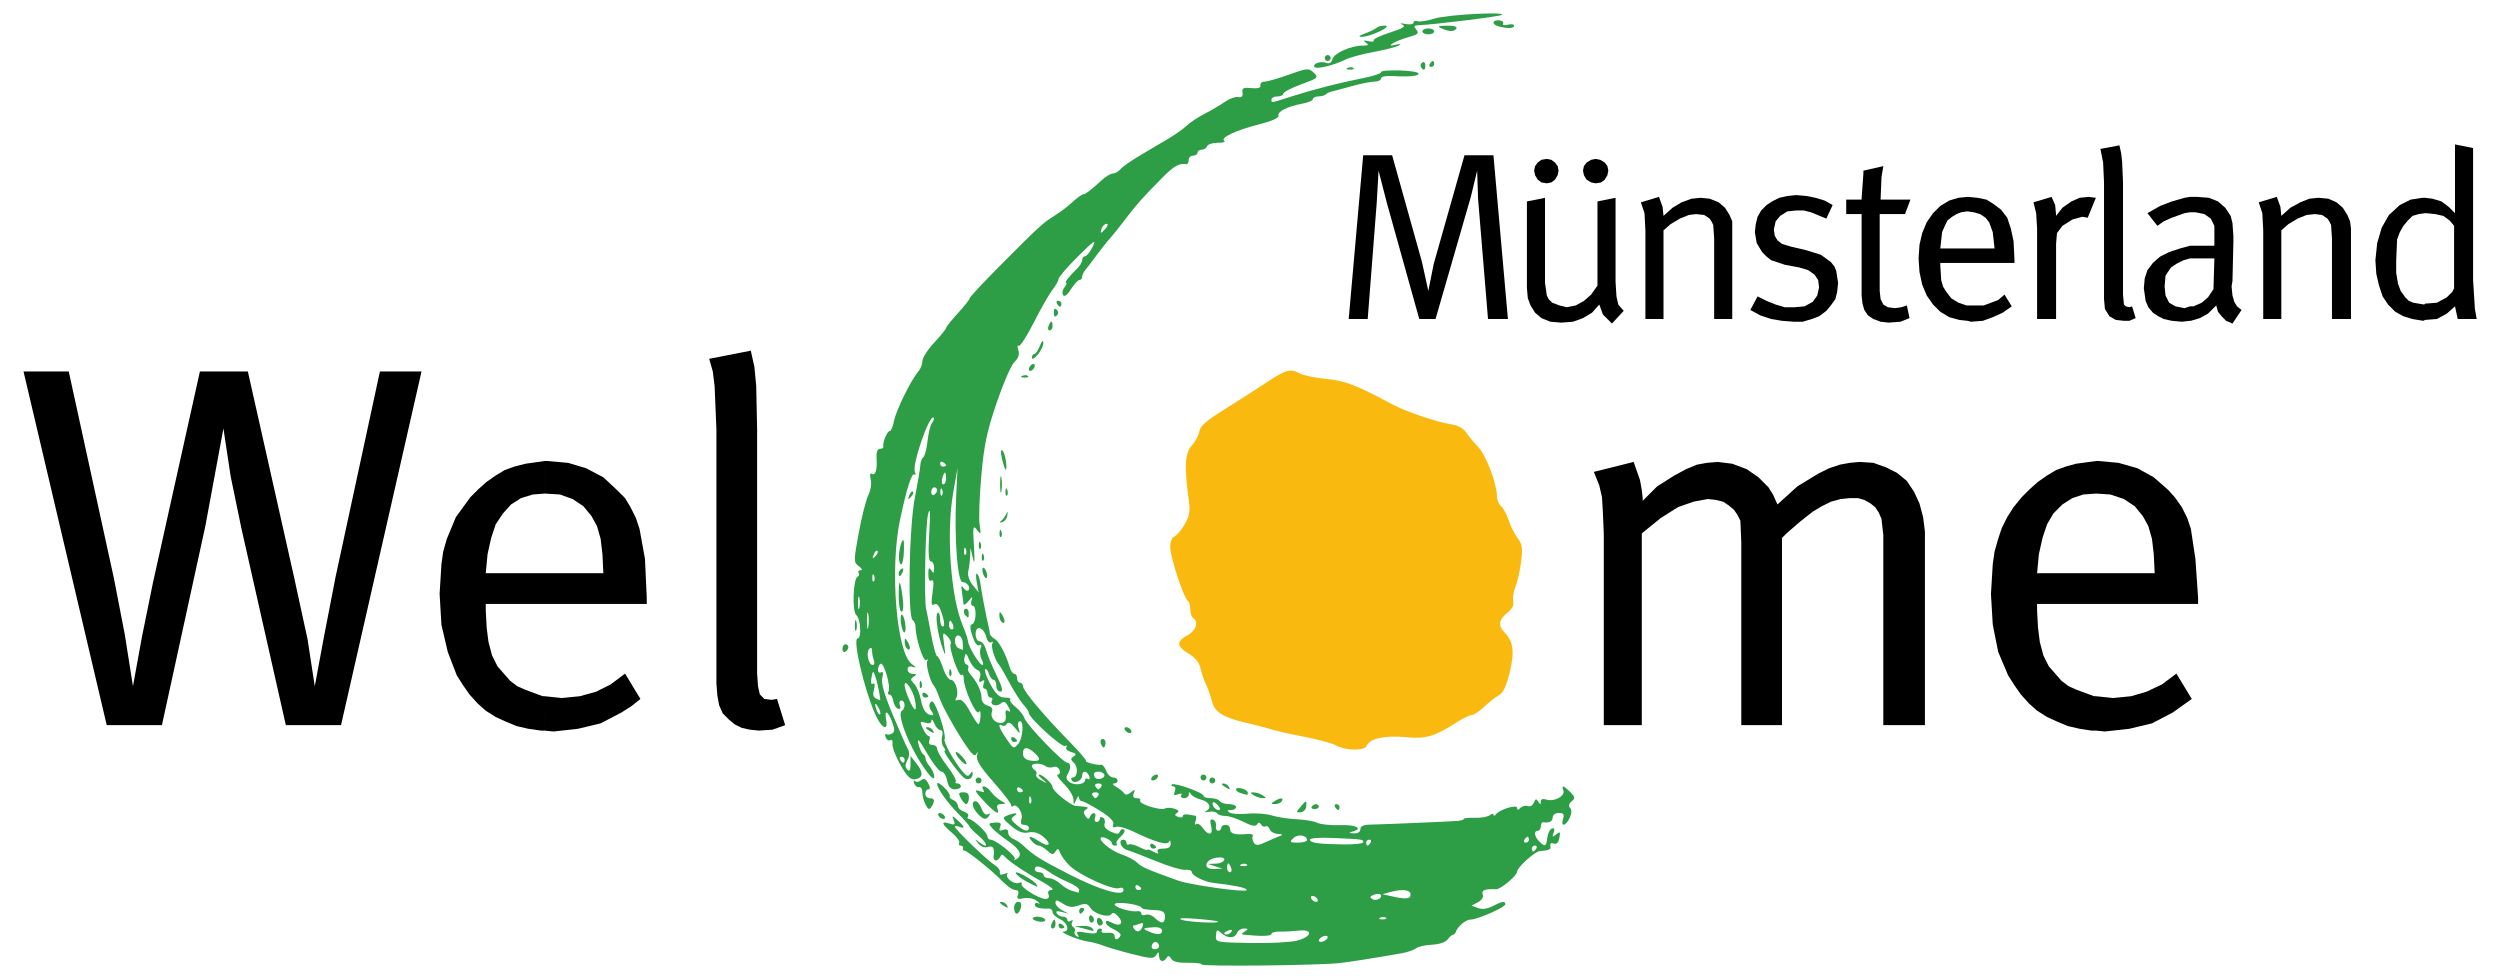
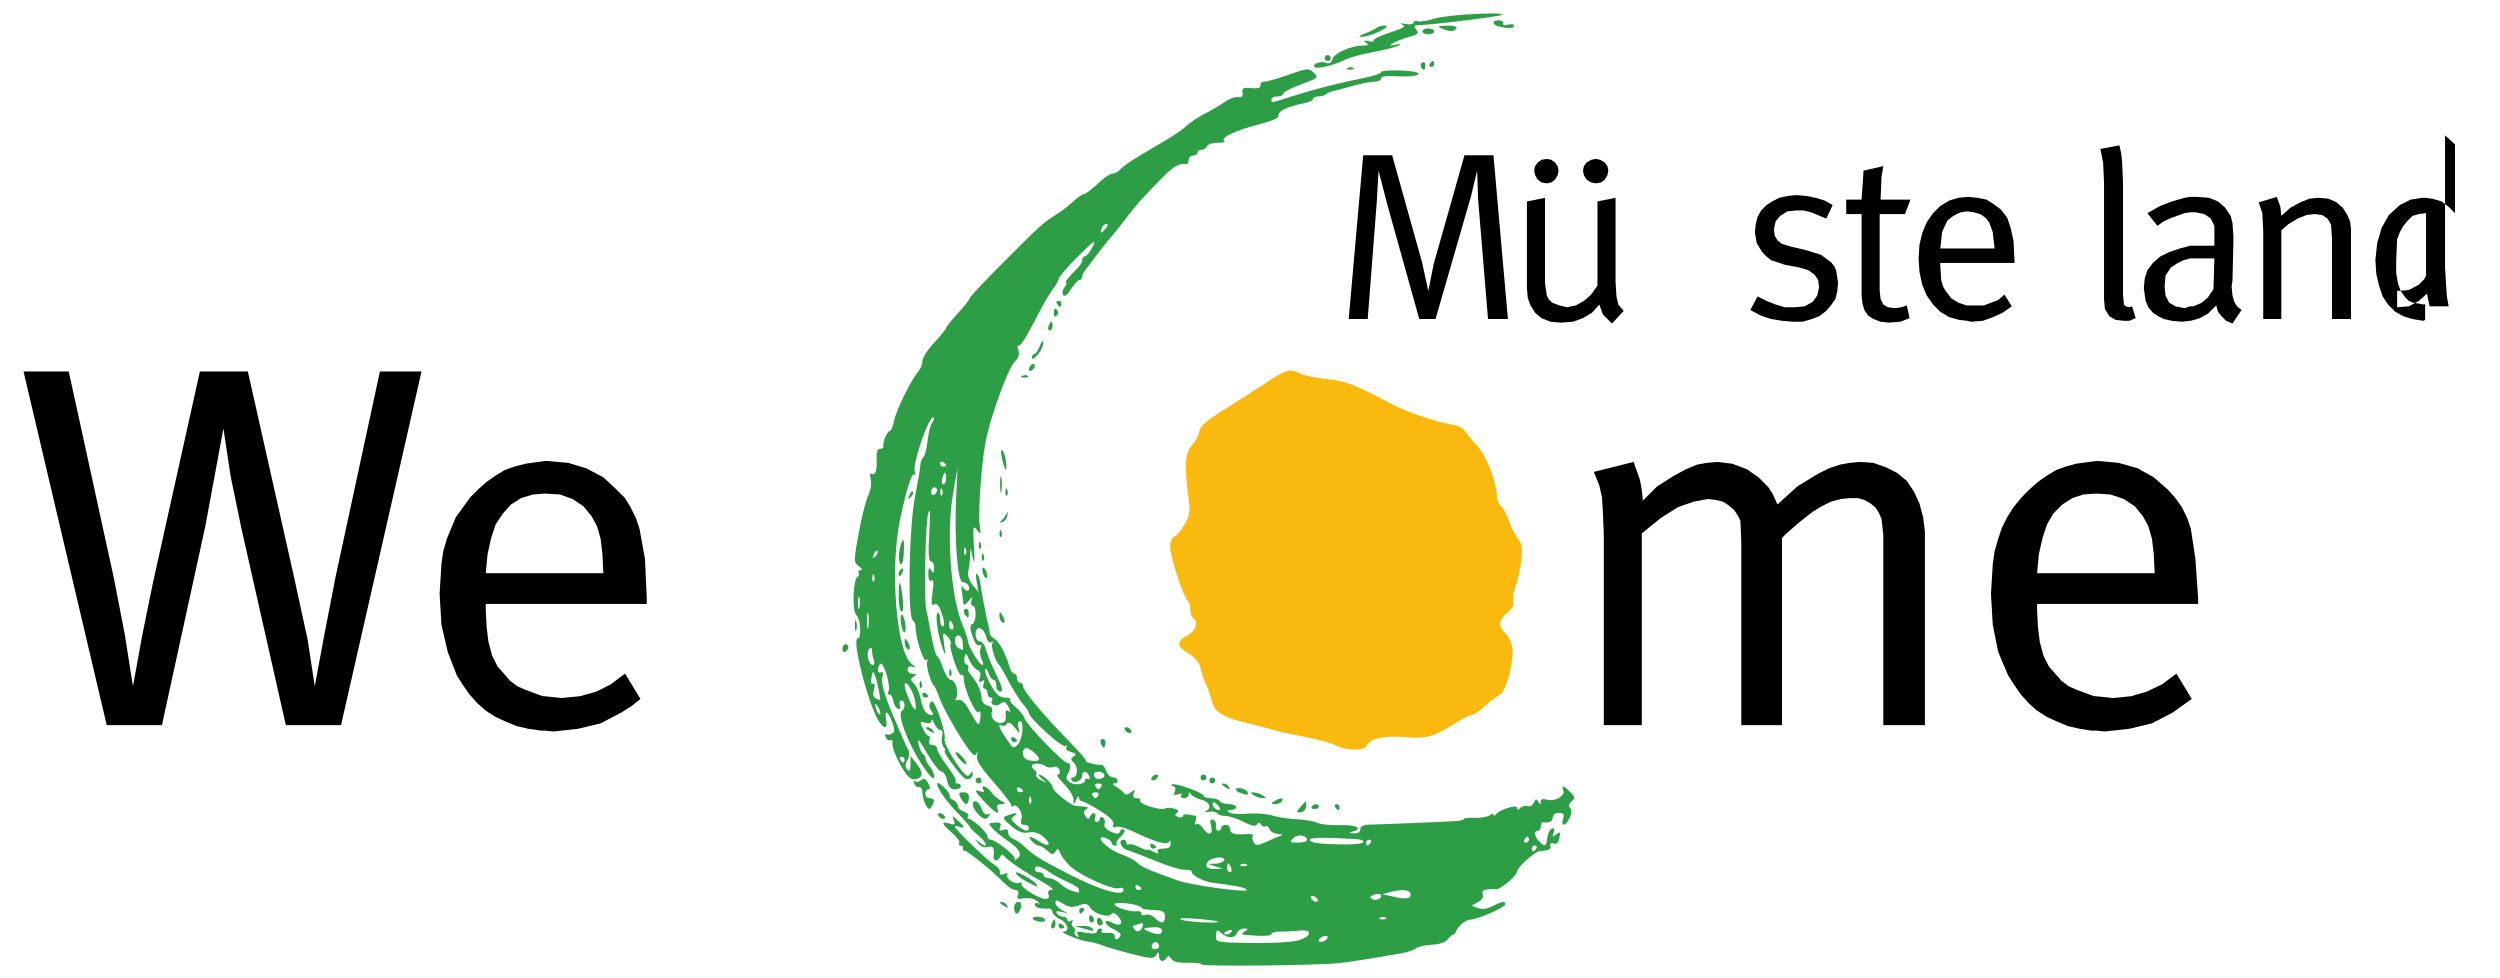
<svg xmlns="http://www.w3.org/2000/svg" xmlns:ns1="http://sodipodi.sourceforge.net/DTD/sodipodi-0.dtd" xmlns:ns2="http://www.inkscape.org/namespaces/inkscape" version="1.1" id="Ebene_1" x="0px" y="0px" width="856.253" height="335.111" viewBox="0 0 856.253 335.111" enable-background="new 0 0 595 842" xml:space="preserve" ns1:docname="Logo_schwarze_SchriftPinsel.svg" ns2:version="0.92.3 (2405546, 2018-03-11)">
  <defs id="defs41">
    <clipPath clipPathUnits="userSpaceOnUse" id="clipPath909">
      <g id="g917" style="stroke-width:0.239" transform="matrix(4.181,0,0,4.179,-461.705,-231.507)">
        <rect y="52.625" x="114.615" height="13.546" width="58.339" id="rect911" style="opacity:1;fill:#000000;fill-opacity:1;stroke:#000000;stroke-width:0.5;stroke-linecap:round;stroke-linejoin:miter;stroke-miterlimit:4;stroke-dasharray:none;stroke-dashoffset:0;stroke-opacity:1;paint-order:stroke fill markers" />
        <rect y="57.636" x="110.44" height="75.536" width="38.716" id="rect913" style="opacity:1;fill:#000000;fill-opacity:1;stroke:#000000;stroke-width:0.5;stroke-linecap:round;stroke-linejoin:miter;stroke-miterlimit:4;stroke-dasharray:none;stroke-dashoffset:0;stroke-opacity:1;paint-order:stroke fill markers" />
        <rect y="83.76" x="130.044" height="50.116" width="38.716" id="rect915" style="opacity:1;fill:#000000;fill-opacity:1;stroke:#000000;stroke-width:0.5;stroke-linecap:round;stroke-linejoin:miter;stroke-miterlimit:4;stroke-dasharray:none;stroke-dashoffset:0;stroke-opacity:1;paint-order:stroke fill markers" />
      </g>
    </clipPath>
  </defs>
  <ns1:namedview pagecolor="#ffffff" bordercolor="#666666" borderopacity="1" objecttolerance="10" gridtolerance="10" guidetolerance="10" ns2:pageopacity="0" ns2:pageshadow="2" ns2:window-width="1920" ns2:window-height="1027" id="namedview39" showgrid="false" ns2:zoom="0.7071068" ns2:cx="57.377106" ns2:cy="14.21039" ns2:window-x="-8" ns2:window-y="-8" ns2:window-maximized="1" ns2:current-layer="Ebene_1" fit-margin-top="0" fit-margin-left="0" fit-margin-right="0" fit-margin-bottom="0" />
  <g id="g855" transform="matrix(4.303,0,0,4.303,8.054,-1111.247)" style="stroke-width:0.232">
    <polygon transform="translate(-46.432,202.753)" id="polygon2" points="151.912,80.888 153.424,80.888 154.144,71.6 154.288,69.08 154.936,71.6 157.528,80.888 158.824,80.888 161.632,71.168 162.136,69.08 162.208,71.312 163,80.888 164.584,80.888 163.432,67.856 161.128,67.856 158.68,76.496 158.248,78.656 157.744,76.352 155.368,67.856 153.064,67.856 " style="clip-rule:evenodd;fill-rule:evenodd;stroke-width:0.232" />
    <path id="path4" d="m 119.664,281.193 0.072,0.792 0.216,0.576 0.36,0.576 0.504,0.432 0.72,0.288 0.864,0.072 0.936,-0.072 0.792,-0.288 0.72,-0.432 0.576,-0.648 0.288,0.792 0.72,0.72 0.936,-1.008 -0.432,-0.504 -0.144,-0.648 -0.072,-1.152 v -6.696 l -1.44,0.288 v 6.696 l -0.504,0.72 -0.576,0.504 -0.648,0.36 -0.72,0.144 -0.576,-0.144 -0.576,-0.216 -0.288,-0.288 -0.144,-0.288 -0.144,-1.008 v -6.768 l -1.44,0.288 z m 0.576,-9.36 0.072,0.36 0.216,0.36 0.288,0.216 0.432,0.072 0.36,-0.072 0.288,-0.216 0.216,-0.36 0.072,-0.36 -0.072,-0.36 -0.216,-0.288 -0.288,-0.216 -0.36,-0.072 -0.432,0.072 -0.288,0.216 -0.216,0.288 z m 3.888,0 0.072,0.36 0.216,0.36 0.36,0.216 0.36,0.072 0.432,-0.072 0.288,-0.216 0.216,-0.36 0.072,-0.36 -0.072,-0.36 -0.216,-0.288 -0.36,-0.216 -0.36,-0.072 -0.36,0.072 -0.36,0.216 -0.216,0.288 z" ns2:connector-curvature="0" style="clip-rule:evenodd;fill-rule:evenodd;stroke-width:0.232" />
-     <polygon transform="translate(-46.432,202.753)" id="polygon6" points="181.36,71.6 180.64,71.312 179.92,71.24 179.2,71.312 178.408,71.6 177.688,72.032 176.968,72.68 176.896,71.96 176.608,71.168 175.168,71.6 175.456,72.464 175.528,73.832 175.528,80.888 176.968,80.888 176.968,73.832 177.544,73.328 178.264,72.896 178.984,72.608 179.56,72.536 180.208,72.608 180.64,72.896 180.784,73.112 180.928,73.4 181,74.48 181,80.888 182.44,80.888 182.44,73.688 182.44,73.112 182.224,72.608 181.864,72.032 " style="clip-rule:evenodd;fill-rule:evenodd;stroke-width:0.232" />
    <polygon transform="translate(-46.432,202.753)" id="polygon8" points="189.208,79.016 188.848,79.52 188.2,79.88 187.408,79.952 186.616,79.952 185.896,79.736 185.176,79.448 184.456,79.088 183.88,80.168 184.672,80.6 185.536,80.888 186.4,81.032 187.336,81.104 188.056,81.104 188.776,80.888 189.352,80.672 189.928,80.24 190.288,79.808 190.648,79.304 190.792,78.728 190.864,78.008 190.72,77.072 190.576,76.712 190.288,76.352 189.496,75.776 188.344,75.416 187.12,75.128 186.4,74.912 186.04,74.624 185.824,74.264 185.752,73.76 185.896,73.112 186.256,72.68 186.832,72.32 187.552,72.248 188.128,72.248 188.704,72.392 189.928,72.896 190.432,71.816 189.784,71.456 189.064,71.24 188.344,71.096 187.552,71.024 186.832,71.096 186.184,71.24 185.608,71.528 185.176,71.816 184.744,72.248 184.456,72.752 184.312,73.328 184.24,73.976 184.384,74.84 184.816,75.56 185.176,75.92 185.536,76.208 186.616,76.568 187.768,76.784 188.488,77 188.992,77.36 189.28,77.792 189.352,78.368 " style="clip-rule:evenodd;fill-rule:evenodd;stroke-width:0.232" />
    <polygon transform="translate(-46.432,202.753)" id="polygon10" points="196.336,79.808 195.904,79.952 195.4,80.024 194.824,79.952 194.464,79.736 194.248,79.304 194.176,78.656 194.176,72.536 196.192,72.536 196.624,71.384 194.248,71.384 194.32,69.584 194.464,68.72 192.88,69.08 192.88,69.296 192.736,71.312 192.736,71.384 191.512,71.384 191.512,72.536 192.736,72.536 192.736,79.016 192.808,79.664 192.952,80.168 193.24,80.6 193.672,80.888 194.248,81.104 194.896,81.176 195.832,81.104 196.552,80.816 " style="clip-rule:evenodd;fill-rule:evenodd;stroke-width:0.232" />
    <path id="path12" d="m 155.376,282.561 h -0.648 v 1.224 l 0.288,0.072 0.936,-0.072 0.792,-0.288 0.792,-0.36 0.72,-0.504 -0.576,-0.936 -0.504,0.432 -0.576,0.216 -0.576,0.216 z m -0.648,-3.384 h 3.744 v -0.216 l -0.072,-1.512 -0.216,-1.008 -0.288,-0.864 -0.504,-0.648 -0.576,-0.432 -0.576,-0.36 -0.72,-0.144 -0.72,-0.072 h -0.072 v 1.152 l 0.504,0.072 0.504,0.144 0.432,0.288 0.288,0.36 0.288,0.792 0.144,1.296 h -2.16 z m 0,3.384 h -0.072 l -0.648,-0.216 -0.576,-0.36 -0.432,-0.576 -0.216,-0.36 -0.144,-0.504 -0.072,-1.152 v -0.216 h 2.16 v -1.152 h -2.16 l 0.144,-1.296 0.216,-0.504 0.216,-0.432 0.36,-0.288 0.36,-0.216 0.36,-0.144 0.504,-0.072 v -1.152 l -0.72,0.072 -0.72,0.216 -0.72,0.432 -0.576,0.576 -0.504,0.72 -0.36,0.864 -0.216,0.936 -0.072,1.08 0.072,1.08 0.216,1.008 0.36,0.864 0.504,0.72 0.576,0.576 0.72,0.432 0.792,0.216 0.648,0.072 z" ns2:connector-curvature="0" style="clip-rule:evenodd;fill-rule:evenodd;stroke-width:0.232" />
-     <polygon transform="translate(-46.432,202.753)" id="polygon14" points="206.416,71.6 206.632,72.464 206.704,73.688 206.704,80.888 208.216,80.888 208.216,74.912 208.288,74.048 208.504,73.76 208.72,73.472 209.512,72.968 210.304,72.752 210.736,72.824 211.384,71.24 210.808,71.168 210.088,71.24 209.44,71.528 208.72,72.032 208.216,72.68 208.216,72.608 208.144,71.816 207.856,71.168 " style="clip-rule:evenodd;fill-rule:evenodd;stroke-width:0.232" />
    <polygon transform="translate(-46.432,202.753)" id="polygon16" points="212.032,70.016 212.032,79.304 212.104,80.096 212.464,80.672 212.968,80.96 213.616,81.032 214.048,81.032 214.552,80.816 214.264,79.88 214.048,79.952 213.76,79.88 213.616,79.736 213.544,78.944 213.544,70.016 213.472,68.36 213.4,67.712 213.256,67.064 211.744,67.352 211.96,68.432 " style="clip-rule:evenodd;fill-rule:evenodd;stroke-width:0.232" />
    <path id="path18" d="m 172.44,275.145 h 0.432 l 0.72,0.144 0.504,0.36 0.288,0.576 v 0.936 0.648 h -0.648 -1.08 -0.216 v 1.008 h 0.216 1.008 0.72 l -0.072,2.448 -0.432,0.648 -0.504,0.432 -0.648,0.288 h -0.288 v 1.152 h 0.072 l 0.72,-0.216 0.648,-0.36 0.648,-0.648 0.144,0.504 0.288,0.36 0.36,0.36 0.504,0.216 0.72,-1.08 -0.36,-0.288 -0.216,-0.36 -0.144,-0.504 -0.072,-0.72 0.072,-0.432 0.072,-3.096 v -0.504 l -0.072,-1.008 -0.144,-0.576 -0.432,-0.648 -0.576,-0.504 -0.72,-0.288 -0.936,-0.072 h -0.576 z m -2.592,1.08 0.504,-0.36 0.648,-0.288 1.008,-0.36 0.432,-0.072 v -1.224 l -0.432,0.072 -1.008,0.288 -0.936,0.36 -1.008,0.576 z m 2.592,1.584 -0.792,0.216 -0.864,0.288 -0.72,0.36 -0.576,0.504 -0.432,0.576 -0.216,0.648 -0.072,0.792 0.144,1.008 0.216,0.504 0.36,0.432 0.432,0.288 0.432,0.216 0.648,0.144 0.792,0.072 0.648,-0.072 v -1.152 l -0.432,0.144 -0.72,-0.144 -0.504,-0.288 -0.288,-0.576 -0.072,-0.72 0.072,-0.864 0.432,-0.648 0.432,-0.288 0.576,-0.288 0.504,-0.144 z" ns2:connector-curvature="0" style="clip-rule:evenodd;fill-rule:evenodd;stroke-width:0.232" />
    <polygon transform="translate(-46.432,202.753)" id="polygon20" points="230.536,71.6 229.888,71.312 229.096,71.24 228.376,71.312 227.656,71.6 226.864,72.032 226.144,72.68 226.072,71.96 225.784,71.168 224.344,71.6 224.632,72.464 224.704,73.832 224.704,80.888 226.144,80.888 226.144,73.832 226.72,73.328 227.44,72.896 228.16,72.608 228.808,72.536 229.384,72.608 229.816,72.896 229.96,73.112 230.104,73.4 230.176,74.48 230.176,80.888 231.688,80.888 231.688,73.688 231.616,73.112 231.4,72.608 231.04,72.032 " style="clip-rule:evenodd;fill-rule:evenodd;stroke-width:0.232" />
-     <path id="path22" d="m 193.536,269.745 v 3.96 1.512 l -0.504,-0.504 -0.576,-0.432 -0.72,-0.216 -0.576,-0.072 v 1.224 h 0.072 l 0.72,0.072 0.648,0.144 0.504,0.36 0.36,0.432 v 4.968 l -0.144,0.288 -0.432,0.432 -0.792,0.432 -0.936,0.072 v 1.296 l 0.936,-0.072 0.792,-0.432 0.648,-0.576 0.216,1.008 h 1.512 l -0.144,-0.792 -0.144,-2.304 v -10.512 z m -2.376,4.248 h -0.216 l -0.936,0.144 -0.864,0.432 -0.864,0.792 -0.576,1.008 -0.36,1.224 -0.144,1.368 0.072,1.08 0.216,0.936 0.288,0.864 0.432,0.648 0.576,0.576 0.648,0.36 0.72,0.216 0.864,0.144 0.144,-0.072 v -1.296 l -0.072,0.072 -0.864,-0.144 -0.36,-0.144 -0.288,-0.288 -0.36,-0.504 -0.216,-0.576 -0.144,-0.864 v -1.008 l 0.072,-1.656 0.216,-0.576 0.288,-0.504 0.36,-0.432 0.36,-0.36 0.504,-0.144 0.504,-0.072 z" ns2:connector-curvature="0" style="clip-rule:evenodd;fill-rule:evenodd;stroke-width:0.232" />
+     <path id="path22" d="m 193.536,269.745 v 3.96 1.512 l -0.504,-0.504 -0.576,-0.432 -0.72,-0.216 -0.576,-0.072 v 1.224 h 0.072 v 4.968 l -0.144,0.288 -0.432,0.432 -0.792,0.432 -0.936,0.072 v 1.296 l 0.936,-0.072 0.792,-0.432 0.648,-0.576 0.216,1.008 h 1.512 l -0.144,-0.792 -0.144,-2.304 v -10.512 z m -2.376,4.248 h -0.216 l -0.936,0.144 -0.864,0.432 -0.864,0.792 -0.576,1.008 -0.36,1.224 -0.144,1.368 0.072,1.08 0.216,0.936 0.288,0.864 0.432,0.648 0.576,0.576 0.648,0.36 0.72,0.216 0.864,0.144 0.144,-0.072 v -1.296 l -0.072,0.072 -0.864,-0.144 -0.36,-0.144 -0.288,-0.288 -0.36,-0.504 -0.216,-0.576 -0.144,-0.864 v -1.008 l 0.072,-1.656 0.216,-0.576 0.288,-0.504 0.36,-0.432 0.36,-0.36 0.504,-0.144 0.504,-0.072 z" ns2:connector-curvature="0" style="clip-rule:evenodd;fill-rule:evenodd;stroke-width:0.232" />
    <polygon transform="translate(-46.432,202.753)" id="polygon24" points="55.864,106.16 55.144,110.12 54.496,106.016 53.632,101.552 50.032,85.064 46.432,85.064 53.056,113.216 57.448,113.216 60.904,97.376 61.624,93.488 62.344,89.6 62.92,93.416 63.784,97.592 67.312,113.216 71.704,113.216 78.112,85.064 74.8,85.064 71.272,101.408 70.336,106.232 69.616,110.12 69.04,106.376 67.96,101.408 64.288,85.064 60.472,85.064 56.728,101.912 " style="clip-rule:evenodd;fill-rule:evenodd;stroke-width:0.232" />
    <path id="path26" d="m 42.84,313.809 -1.368,-0.144 v 2.736 l 0.72,0.072 1.944,-0.216 1.8,-0.432 1.656,-0.864 0.792,-0.504 0.72,-0.576 -1.224,-2.016 -1.152,0.864 -1.152,0.576 -1.296,0.36 z m -1.368,-7.488 h 8.136 v -0.504 l -0.144,-3.096 -0.432,-2.376 -0.288,-0.864 -0.432,-0.864 -0.432,-0.72 -0.648,-0.648 -1.08,-1.008 -1.368,-0.72 -1.44,-0.432 -1.656,-0.144 h -0.216 v 2.592 h 0.072 l 1.152,0.072 1.008,0.36 0.864,0.576 0.648,0.792 0.432,0.792 0.288,1.008 0.144,1.224 0.072,1.512 h -4.68 z m 0,7.344 h -0.144 l -1.368,-0.504 -0.648,-0.288 -0.576,-0.432 -0.504,-0.576 -0.504,-0.576 -0.432,-0.864 -0.288,-1.08 -0.144,-1.152 -0.072,-1.368 v -0.504 h 4.68 v -2.448 h -4.68 l 0.144,-1.512 0.288,-1.296 0.36,-1.08 0.576,-0.864 0.648,-0.72 0.792,-0.504 0.936,-0.288 0.936,-0.072 v -2.592 l -1.512,0.216 -0.864,0.216 -0.792,0.288 -0.72,0.432 -0.72,0.504 -0.648,0.576 -0.648,0.648 -0.576,0.792 -0.576,0.792 -0.36,0.864 -0.36,0.864 -0.288,1.008 -0.144,1.008 -0.144,2.376 0.144,2.448 0.504,2.16 0.72,1.872 0.504,0.792 0.504,0.72 0.648,0.72 0.648,0.576 0.792,0.504 0.792,0.36 0.864,0.36 0.936,0.216 1.008,0.144 h 0.288 z" ns2:connector-curvature="0" style="clip-rule:evenodd;fill-rule:evenodd;stroke-width:0.232" />
-     <polygon transform="translate(-46.432,202.753)" id="polygon28" points="104.752,86.216 104.608,84.704 104.32,83.408 101.008,84.056 101.296,85.064 101.44,86.216 101.584,89.672 101.584,109.904 101.656,110.84 101.8,111.632 102.088,112.28 102.592,112.784 103.024,113.144 103.6,113.432 104.248,113.576 104.968,113.648 106.048,113.576 107.056,113.216 106.408,111.128 105.976,111.2 105.4,111.128 105.04,110.768 104.896,110.12 104.824,109.112 104.824,89.672 " style="clip-rule:evenodd;fill-rule:evenodd;stroke-width:0.232" />
    <polygon transform="translate(-46.432,202.753)" id="polygon30" points="187.84,97.016 188.848,96.224 189.568,95.792 190.288,95.432 191.08,95.216 191.8,95.144 192.448,95.144 192.952,95.288 193.456,95.576 193.816,95.864 194.104,96.296 194.32,96.8 194.392,97.448 194.464,98.096 194.464,113.216 197.776,113.216 197.776,97.808 197.632,96.656 197.344,95.576 196.912,94.64 196.336,93.776 195.544,93.128 194.68,92.696 193.672,92.336 192.592,92.264 191.8,92.336 191.008,92.48 190.144,92.768 189.28,93.2 187.624,94.208 186.04,95.648 185.68,94.856 185.32,94.28 184.528,93.488 183.592,92.84 182.44,92.408 181.288,92.264 180.424,92.336 179.632,92.48 178.768,92.84 177.832,93.344 176.464,94.208 175.312,95.36 175.312,95.144 175.24,94.496 175.096,93.704 174.592,92.264 171.424,93.056 171.856,94.136 172.072,95.072 172.144,96.296 172.216,98.024 172.216,113.216 175.24,113.216 175.24,97.952 176.752,96.728 178.12,95.864 179.344,95.432 180.496,95.216 181.144,95.288 181.72,95.432 182.152,95.72 182.584,96.08 182.872,96.512 183.088,96.944 183.16,98.672 183.16,113.216 186.4,113.216 186.4,98.312 186.76,97.952 " style="clip-rule:evenodd;fill-rule:evenodd;stroke-width:0.232" />
    <path id="path32" d="m 166.32,313.809 -1.368,-0.144 v 2.736 l 0.72,0.072 1.944,-0.216 1.8,-0.432 1.656,-0.864 1.512,-1.08 -1.224,-2.016 -1.152,0.864 -1.224,0.576 -1.224,0.36 z m -1.368,-7.488 h 8.136 v -0.504 l -0.216,-3.096 -0.36,-2.376 -0.288,-0.864 -0.432,-0.864 -0.504,-0.72 -0.576,-0.648 -1.152,-1.008 -1.296,-0.72 -1.512,-0.432 -1.584,-0.144 h -0.216 v 2.592 h 0.072 l 1.08,0.072 1.08,0.36 0.864,0.576 0.648,0.792 0.432,0.792 0.288,1.008 0.144,1.224 0.072,1.512 h -4.68 z m 0,7.344 h -0.144 l -1.368,-0.504 -0.648,-0.288 -0.576,-0.432 -0.504,-0.576 -0.504,-0.576 -0.432,-0.864 -0.288,-1.08 -0.144,-1.152 -0.072,-1.368 v -0.504 h 4.68 v -2.448 h -4.68 l 0.144,-1.512 0.288,-1.296 0.36,-1.08 0.504,-0.864 0.72,-0.72 0.792,-0.504 0.864,-0.288 1.008,-0.072 v -2.592 l -1.584,0.216 -0.792,0.216 -0.792,0.288 -0.72,0.432 -0.72,0.504 -0.648,0.576 -0.648,0.648 -0.648,0.792 -0.504,0.792 -0.432,0.864 -0.288,0.864 -0.288,1.008 -0.144,1.008 -0.144,2.376 0.144,2.448 0.432,2.16 0.792,1.872 0.504,0.792 0.504,0.72 0.648,0.72 0.648,0.576 0.792,0.504 0.792,0.36 0.864,0.36 0.936,0.216 0.936,0.144 h 0.36 z" ns2:connector-curvature="0" style="clip-rule:evenodd;fill-rule:evenodd;stroke-width:0.232" />
    <path ns1:nodetypes="cccccscscccscsccccsscssccccccsccccccsccsccscccccssscccscccsscccccccscccscccccsccccccccssccscccccccccccccsccccccsscccccccccccccsccsccccscssccssscsccscssccscccsccsccccccsccccccccccccscccsccccccscsccsccsscccscscccsccccccssscsssscsccsccccssccccscssssccccscsscccscsscccsccccccccccccccccccccccsssccccsscccccscccccsccccccccsssscccccccccccsccccccscccscsscsscccccccccscccccccsccscccccccccsscsscccccccccsccccccssccccccsccscssccsscccccccccscscsccsccccccsccccsscccccccssccsccccccccccscsssscssssscsscccccccsccccscccsccscsccssccccccccccscscccccccscccscccsssscccccccscscssccsccsccccccsccccscccsccccsscccccsscccccccsscccccccscsssscssscssscccccsscccccccccssscscscscssscscsssscssccsccccccccscscscssscscsccccscscccccsssccccsscsssscccscccscccccscccsscsscsccccscccccccscsssccsccccccsscccccccsccccscscccsccccccccccccssscccccccccsccccccccccsscccccccccccscscccccccsccccccsccsccccccsscccsccccscccssscccscccccccccsccccccsssssccccsscssscssscscscccsssccscssscscccsscssccccccccccscscccscccccccccccccccccccscccccsssccccsssccssscsscssccccccscsccscsccccccccsssssssssscscscssssscccccccccccccccscsccscsssccccssscscccccccccccscscccccccccsccccccccccccccccsccccccccccccccccccccccccscssccccccccccccccssssscscccccssscsccscsssccsczccccccssccccsccsccccccccccsccssscsssssscccsssssscccccsccscc" ns2:connector-curvature="0" id="path957" d="m 93.776,335.02 c 0.053,-0.085 -0.428,-0.146 -1.069,-0.135 -0.794,0.013 -1.227,-0.09 -1.358,-0.325 -0.135,-0.241 -0.242,-0.265 -0.357,-0.079 -0.249,0.404 -0.607,0.318 -0.611,-0.146 -0.003,-0.348 -0.038,-0.358 -0.225,-0.063 -0.194,0.306 -0.433,0.295 -1.939,-0.09 -0.945,-0.242 -1.983,-0.546 -2.307,-0.676 -0.324,-0.13 -0.861,-0.272 -1.193,-0.315 -0.698,-0.092 -2.368,-0.777 -1.927,-0.791 0.521,-0.016 0.313,-0.718 -0.294,-0.995 -0.324,-0.148 -0.589,-0.399 -0.589,-0.558 0,-0.159 -0.132,-0.285 -0.294,-0.279 -0.727,0.027 -1.119,-0.082 -1.119,-0.313 0,-0.137 0.132,-0.182 0.294,-0.1 0.162,0.082 0.109,-0.003 -0.118,-0.189 -0.238,-0.195 -0.677,-0.288 -1.039,-0.218 -0.51,0.098 -0.599,0.048 -0.478,-0.268 0.098,-0.256 0.027,-0.388 -0.21,-0.388 -0.198,0 -0.645,-0.299 -0.994,-0.665 -0.8,-0.839 -2.9,-2.528 -3.086,-2.481 -0.077,0.019 -0.113,-0.06 -0.081,-0.177 0.032,-0.117 -0.053,-0.212 -0.191,-0.212 -0.137,0 -0.19,-0.096 -0.117,-0.214 0.073,-0.118 -0.186,-0.482 -0.575,-0.81 -0.834,-0.702 -0.903,-0.956 -0.201,-0.732 0.42,0.133 0.479,0.088 0.343,-0.266 -0.155,-0.405 -0.139,-0.405 0.318,0.009 0.57,0.516 0.616,0.7 0.128,0.513 -0.194,-0.075 -0.353,-0.074 -0.353,0.002 0,0.198 2.649,2.741 3.193,3.066 0.251,0.15 0.426,0.402 0.389,0.559 -0.044,0.185 0.079,0.23 0.346,0.127 0.228,-0.088 0.343,-0.088 0.256,-9.4e-4 -0.257,0.257 0.506,0.867 0.897,0.717 0.198,-0.076 0.301,-0.044 0.23,0.072 -0.151,0.244 1.371,1.199 1.91,1.199 0.228,0 0.314,-0.133 0.229,-0.354 -0.088,-0.229 0.007,-0.355 0.269,-0.358 0.223,-0.002 -0.139,-0.304 -0.804,-0.671 -1.369,-0.756 -2.7,-1.657 -2.989,-2.023 -0.132,-0.168 -0.233,-0.152 -0.314,0.048 -0.066,0.162 -0.221,0.295 -0.346,0.295 -0.124,0 -0.209,-0.133 -0.188,-0.295 0.091,-0.701 -0.032,-0.911 -0.455,-0.776 -0.269,0.086 -0.564,-0.022 -0.765,-0.279 -0.299,-0.381 -0.291,-0.389 0.09,-0.09 0.738,0.58 0.688,0.106 -0.055,-0.519 -0.394,-0.332 -0.716,-0.655 -0.716,-0.718 0,-0.063 -0.397,-0.52 -0.883,-1.017 -0.955,-0.976 -1.707,-2.041 -1.707,-2.418 0,-0.13 0.245,-7.1e-4 0.545,0.286 0.3,0.287 0.505,0.602 0.456,0.7 -0.049,0.098 0.077,0.242 0.279,0.32 0.203,0.078 0.368,0.282 0.368,0.454 0,0.172 0.213,0.38 0.474,0.463 0.261,0.083 0.414,0.249 0.339,0.369 -0.074,0.12 -0.049,0.219 0.056,0.219 0.311,4.7e-4 1.486,1.093 1.486,1.382 0,0.147 0.107,0.267 0.238,0.267 0.419,0 2.108,1.344 1.933,1.538 -0.093,0.103 -0.036,0.111 0.126,0.017 0.522,-0.301 0.316,-0.77 -0.627,-1.424 -0.507,-0.352 -1.086,-0.821 -1.286,-1.042 -0.334,-0.369 -0.316,-0.407 0.207,-0.45 0.444,-0.037 0.537,0.04 0.421,0.344 -0.113,0.295 -0.053,0.354 0.244,0.24 0.261,-0.1 0.394,-0.032 0.394,0.202 0,0.194 0.177,0.422 0.394,0.505 0.217,0.083 0.572,0.319 0.789,0.523 0.855,0.805 1.378,1.133 3.689,2.315 2.461,1.259 4.312,1.792 4.312,1.243 0,-0.166 -0.157,-0.231 -0.365,-0.151 -0.467,0.179 -3.107,-1.013 -3.896,-1.759 -0.331,-0.313 -0.68,-0.779 -0.774,-1.035 -0.141,-0.38 -0.21,-0.404 -0.38,-0.127 -0.177,0.287 -0.275,0.278 -0.654,-0.066 -0.245,-0.222 -0.556,-0.403 -0.692,-0.403 -0.136,0 -0.379,-0.159 -0.54,-0.354 -0.384,-0.463 -0.129,-0.449 0.604,0.032 0.784,0.514 1.025,0.223 0.312,-0.375 -0.377,-0.317 -0.767,-0.431 -1.179,-0.348 -0.448,0.091 -0.825,-0.051 -1.383,-0.521 -0.693,-0.584 -0.725,-0.663 -0.326,-0.82 0.65,-0.256 0.965,-0.235 0.559,0.037 -0.301,0.202 -0.272,0.305 0.203,0.703 0.608,0.511 0.975,0.597 0.975,0.231 0,-0.13 -0.166,-0.236 -0.369,-0.236 -0.262,0 -0.326,-0.137 -0.219,-0.472 0.151,-0.476 -0.397,-1.291 -0.679,-1.009 -0.08,0.08 -0.146,0.038 -0.146,-0.094 0,-0.132 -0.637,-0.963 -1.417,-1.846 -1.038,-1.176 -1.385,-1.737 -1.297,-2.097 0.066,-0.27 0.059,-0.36 -0.015,-0.199 -0.107,0.233 -0.192,0.233 -0.414,0 -0.548,-0.573 -2.23,-3.439 -2.542,-4.333 -0.175,-0.5 -0.38,-0.962 -0.457,-1.027 -0.277,-0.234 -0.678,-1.71 -0.531,-1.949 0.083,-0.135 0.04,-0.176 -0.097,-0.091 -0.232,0.144 -0.847,-1.813 -0.84,-2.673 0.002,-0.194 -0.099,-0.42 -0.223,-0.502 -0.415,-0.272 -0.29,-7.415 0.171,-9.75 0.23,-1.167 0.426,-2.333 0.435,-2.592 0.009,-0.259 0.114,-0.538 0.233,-0.619 0.119,-0.081 0.272,-0.664 0.34,-1.296 0.068,-0.632 0.23,-1.284 0.361,-1.449 0.131,-0.165 0.187,-0.351 0.125,-0.414 -0.321,-0.321 -1.723,3.711 -1.496,4.303 0.085,0.222 0.074,0.323 -0.023,0.225 -0.207,-0.207 -0.63,1.113 -1.157,3.61 -0.824,3.904 -0.282,10.558 0.933,11.47 0.369,0.277 0.39,0.336 0.083,0.232 -0.269,-0.091 -0.412,-0.019 -0.412,0.207 0,0.19 0.185,0.348 0.412,0.35 0.333,0.003 0.349,0.044 0.08,0.214 -0.283,0.18 -0.279,0.264 0.03,0.574 0.2,0.2 0.439,0.766 0.531,1.258 0.158,0.843 0.449,1.238 0.919,1.246 0.113,0.002 0.077,-0.151 -0.079,-0.34 -0.157,-0.189 -0.208,-0.468 -0.114,-0.619 0.124,-0.201 0.223,-0.183 0.363,0.067 0.401,0.717 0.937,2.564 0.805,2.777 -0.135,0.219 0.771,1.846 1.482,2.661 0.282,0.324 0.408,0.35 0.555,0.118 0.137,-0.216 0.191,-0.221 0.194,-0.019 0.006,0.448 -0.444,0.602 -0.772,0.265 -0.611,-0.628 -1.63,-2.077 -1.461,-2.077 0.096,0 0.06,-0.138 -0.08,-0.307 -0.14,-0.169 -0.194,-0.54 -0.119,-0.825 0.081,-0.312 0.028,-0.518 -0.135,-0.518 -0.149,0 -0.366,-0.239 -0.484,-0.53 -0.117,-0.292 -0.22,-0.391 -0.228,-0.22 -0.01,0.202 -0.18,0.258 -0.488,0.16 -0.433,-0.138 -0.45,-0.099 -0.198,0.455 0.152,0.333 0.361,0.606 0.466,0.606 0.105,0 0.129,0.159 0.055,0.354 -0.086,0.224 0.003,0.354 0.243,0.354 0.208,0 0.378,0.144 0.378,0.32 0,0.176 0.366,0.799 0.813,1.386 0.447,0.586 0.748,1.132 0.667,1.212 -0.08,0.08 -0.022,0.146 0.129,0.146 0.151,0 0.275,0.106 0.275,0.236 0,0.13 -0.215,0.236 -0.477,0.236 -0.341,0 -0.517,-0.201 -0.618,-0.707 -0.078,-0.389 -0.281,-0.707 -0.451,-0.707 -0.171,0 -0.69,-0.663 -1.155,-1.473 -0.592,-1.033 -0.797,-1.262 -0.684,-0.766 0.088,0.389 0.26,0.772 0.38,0.851 0.121,0.079 0.209,0.238 0.197,0.354 -0.012,0.115 0.138,0.396 0.333,0.624 0.195,0.228 0.355,0.594 0.355,0.812 0,0.264 -0.202,0.126 -0.607,-0.415 -1.266,-1.691 -2.426,-4.545 -1.964,-4.83 0.304,-0.188 0.27,-0.813 -0.045,-0.813 -0.143,0 -0.196,0.168 -0.118,0.373 0.091,0.237 0.035,0.338 -0.151,0.276 -0.162,-0.053 -0.328,-0.327 -0.37,-0.609 -0.041,-0.281 -0.18,-0.512 -0.308,-0.512 -0.128,0 -0.162,-0.114 -0.076,-0.254 0.211,-0.341 -0.368,-2.364 -0.63,-2.202 -0.113,0.07 -0.206,0.287 -0.206,0.481 0,0.194 0.11,0.285 0.245,0.202 0.158,-0.098 0.192,0.058 0.097,0.439 -0.103,0.409 0.149,1.301 0.82,2.907 0.532,1.274 1.074,2.504 1.204,2.734 0.161,0.285 0.152,0.574 -0.027,0.909 -0.19,0.355 -0.191,0.562 -0.005,0.749 0.186,0.186 0.257,0.073 0.257,-0.411 v -0.668 l 0.49,0.623 c 0.562,0.714 0.511,1.135 -0.149,1.233 -0.339,0.051 -0.64,-0.252 -1.151,-1.157 -0.381,-0.674 -0.664,-1.423 -0.628,-1.664 0.035,-0.241 -0.039,-0.374 -0.166,-0.296 -0.126,0.078 -0.293,-0.022 -0.37,-0.222 -0.077,-0.2 -0.056,-0.313 0.045,-0.25 0.102,0.063 0.311,0.036 0.465,-0.059 0.216,-0.134 0.216,-0.345 -0.004,-0.927 -0.338,-0.896 -0.633,-0.999 -0.474,-0.165 0.189,0.989 -0.395,0.671 -0.89,-0.484 -0.918,-2.144 -1.8,-5.997 -1.372,-5.997 0.325,0 0.229,-1.568 -0.114,-1.853 -0.35,-0.291 -0.255,-2.917 0.111,-3.058 0.113,-0.043 0.146,-0.176 0.073,-0.295 -0.073,-0.119 -6.3e-4,-0.216 0.161,-0.216 0.166,0 0.104,-0.139 -0.141,-0.319 -0.423,-0.31 -0.423,-0.386 -0.008,-2.651 0.235,-1.283 0.579,-2.636 0.763,-3.006 0.188,-0.378 0.271,-0.929 0.189,-1.257 -0.085,-0.338 -0.054,-0.526 0.074,-0.447 0.297,0.184 0.45,-0.29 0.393,-1.216 -0.032,-0.507 0.059,-0.766 0.268,-0.766 0.173,0 0.294,-0.08 0.269,-0.177 -0.08,-0.302 0.304,-1.237 0.507,-1.237 0.106,0 0.261,-0.362 0.344,-0.805 0.156,-0.832 1.356,-3.273 1.93,-3.927 0.18,-0.205 0.327,-0.581 0.327,-0.835 0,-0.255 0.424,-0.918 0.942,-1.474 0.518,-0.556 0.945,-1.082 0.948,-1.168 0.003,-0.086 0.427,-0.617 0.942,-1.179 0.515,-0.562 0.936,-1.097 0.936,-1.189 0,-0.092 1.139,-1.31 2.532,-2.706 3.038,-3.047 3.276,-3.265 4.176,-3.832 0.386,-0.243 0.882,-0.601 1.102,-0.796 0.757,-0.671 1.12,-0.943 1.257,-0.943 0.157,0 0.61,-0.351 1.446,-1.119 0.317,-0.292 0.718,-0.53 0.891,-0.53 0.173,0 0.441,-0.154 0.597,-0.342 0.156,-0.188 0.876,-0.692 1.599,-1.119 0.724,-0.428 1.741,-1.03 2.261,-1.339 0.52,-0.309 1.164,-0.768 1.432,-1.022 0.268,-0.254 0.911,-0.678 1.429,-0.943 0.518,-0.265 1.231,-0.685 1.584,-0.934 0.353,-0.249 0.83,-0.421 1.06,-0.382 0.293,0.049 0.396,-0.058 0.345,-0.359 -0.06,-0.355 0.061,-0.416 0.707,-0.354 0.529,0.051 0.761,-0.019 0.721,-0.219 -0.032,-0.162 0.114,-0.295 0.325,-0.295 0.211,0 1.085,-0.251 1.943,-0.558 1.477,-0.528 1.581,-0.536 1.977,-0.152 0.398,0.386 0.35,0.431 -1.001,0.924 -0.78,0.285 -1.419,0.618 -1.419,0.741 0,0.123 -0.212,0.223 -0.471,0.223 -0.259,0 -0.471,0.106 -0.471,0.236 0,0.294 -0.151,0.317 1.649,-0.253 1.791,-0.568 3.813,-1.083 5.711,-1.456 0.745,-0.146 1.354,-0.35 1.354,-0.454 0,-0.246 2.815,-0.167 2.97,0.084 0.132,0.214 -0.739,0.306 -2.087,0.218 -0.505,-0.033 -0.883,0.051 -0.883,0.194 0,0.138 -0.238,0.253 -0.53,0.254 -0.291,10e-4 -1.113,0.166 -1.825,0.366 -0.712,0.2 -1.425,0.39 -1.583,0.422 -0.158,0.033 -0.361,0.133 -0.451,0.223 -0.09,0.09 -0.358,0.164 -0.596,0.164 -0.237,0 -0.432,0.094 -0.432,0.209 0,0.115 -0.38,0.281 -0.845,0.368 -1.197,0.225 -2.017,0.639 -1.895,0.957 0.065,0.169 -0.534,0.434 -1.581,0.699 -1.838,0.466 -3.109,1.076 -2.731,1.31 0.132,0.082 -0.103,0.148 -0.522,0.148 -0.419,0 -0.803,0.124 -0.853,0.275 -0.05,0.151 -0.242,0.275 -0.425,0.275 -0.183,0 -0.334,0.106 -0.334,0.236 0,0.13 -0.159,0.236 -0.353,0.236 -0.194,0 -0.353,0.159 -0.353,0.354 0,0.194 -0.08,0.341 -0.177,0.326 -0.573,-0.091 -0.988,0.137 -1.874,1.031 -1.61,1.624 -2.084,2.156 -3.011,3.377 -0.483,0.637 -1.028,1.317 -1.211,1.512 -0.183,0.194 -0.646,0.778 -1.03,1.296 -0.384,0.518 -0.806,1.071 -0.937,1.227 -0.131,0.157 -0.238,0.395 -0.238,0.53 0,0.135 -0.096,0.246 -0.212,0.246 -0.117,0 -0.421,0.33 -0.676,0.733 -0.3,0.473 -0.524,0.637 -0.632,0.461 -0.092,-0.15 -0.04,-0.427 0.116,-0.616 0.157,-0.189 0.214,-0.343 0.129,-0.343 -0.174,0 0.237,-0.537 0.864,-1.129 0.227,-0.214 0.412,-0.525 0.412,-0.69 0,-0.166 0.103,-0.301 0.229,-0.301 0.126,0 0.4,-0.345 0.609,-0.766 0.314,-0.635 0.115,-0.504 -1.163,0.766 -0.848,0.843 -1.546,1.65 -1.551,1.795 -0.004,0.145 -0.223,0.536 -0.486,0.871 -0.263,0.334 -0.936,1.513 -1.496,2.62 -0.56,1.107 -1.1,1.934 -1.2,1.839 -0.1,-0.095 -0.112,0.058 -0.025,0.339 0.108,0.352 0.013,0.646 -0.305,0.943 -0.254,0.237 -0.892,1.697 -1.418,3.245 -0.781,2.298 -1.006,3.37 -1.225,5.85 -0.148,1.67 -0.207,3.414 -0.132,3.876 0.125,0.774 0.109,0.805 -0.212,0.395 -0.314,-0.4 -0.337,-0.269 -0.239,1.323 0.075,1.211 0.049,1.508 -0.082,0.943 l -0.192,-0.825 -0.034,0.707 c -0.019,0.389 -0.086,0.919 -0.15,1.178 -0.066,0.268 0.087,0.726 0.355,1.061 l 0.471,0.589 -0.15,-0.825 c -0.082,-0.454 -0.064,-0.745 0.041,-0.648 0.105,0.097 0.219,0.445 0.254,0.773 0.057,0.53 0.514,2.909 0.678,3.528 0.034,0.13 0.067,0.332 0.071,0.45 0.005,0.118 0.174,0.307 0.376,0.42 0.363,0.203 0.908,1.223 1.203,2.253 0.084,0.292 0.251,0.53 0.372,0.53 0.121,0 0.22,0.159 0.22,0.354 0,0.194 0.106,0.354 0.236,0.354 0.13,0 0.237,0.133 0.239,0.295 0.004,0.347 1.633,2.289 3.659,4.36 0.792,0.81 1.4,1.513 1.351,1.562 -0.111,0.111 0.916,0.379 1.201,0.313 0.115,-0.027 0.297,0.19 0.405,0.482 0.108,0.292 0.358,0.53 0.557,0.53 0.429,0 0.494,0.468 0.067,0.479 -0.162,0.004 -0.082,0.127 0.177,0.274 0.259,0.147 0.542,0.376 0.63,0.508 0.104,0.157 0.289,0.132 0.535,-0.072 0.322,-0.267 0.355,-0.257 0.228,0.074 -0.101,0.263 -0.023,0.387 0.244,0.387 0.216,0 0.337,0.09 0.268,0.201 -0.154,0.249 1.667,0.818 1.987,0.62 0.128,-0.079 0.458,-0.072 0.733,0.015 0.345,0.109 0.411,0.214 0.214,0.336 -0.211,0.13 -0.188,0.215 0.087,0.32 0.205,0.079 0.373,0.05 0.373,-0.064 0,-0.114 0.185,-0.172 0.412,-0.128 0.227,0.043 0.488,0.087 0.581,0.097 0.093,0.01 0.103,0.204 0.021,0.43 -0.081,0.227 -0.061,0.334 0.045,0.237 0.106,-0.096 0.341,0.036 0.522,0.295 0.472,0.674 0.855,0.593 0.671,-0.142 -0.112,-0.445 -0.07,-0.583 0.151,-0.506 0.168,0.059 0.274,0.281 0.235,0.494 -0.038,0.213 0.041,0.388 0.177,0.388 0.135,0 0.246,-0.106 0.246,-0.236 0,-0.13 0.159,-0.236 0.353,-0.236 0.194,0 0.353,0.159 0.353,0.354 0,0.36 0.386,0.466 1.376,0.378 0.303,-0.027 0.496,0.041 0.428,0.151 -0.068,0.11 -0.035,0.345 0.074,0.521 0.165,0.268 0.327,0.261 0.985,-0.042 0.433,-0.199 0.946,-0.42 1.141,-0.49 0.227,-0.082 0.162,-0.134 -0.184,-0.146 -0.295,-0.01 -0.598,-0.177 -0.672,-0.371 -0.074,-0.194 -0.223,-0.298 -0.33,-0.232 -0.107,0.066 -0.268,10e-4 -0.358,-0.144 -0.118,-0.191 -0.208,-0.193 -0.323,-0.006 -0.11,0.178 -0.449,0.112 -1.08,-0.211 -0.506,-0.258 -1.156,-0.469 -1.445,-0.469 -0.289,0 -0.584,-0.096 -0.657,-0.214 -0.072,-0.117 -0.37,-0.169 -0.662,-0.115 -0.291,0.054 -0.397,0.035 -0.235,-0.042 0.512,-0.244 0.319,-0.751 -0.351,-0.919 -0.355,-0.089 -0.724,-0.286 -0.821,-0.438 -0.13,-0.205 -0.176,-0.2 -0.179,0.019 -0.002,0.162 -0.169,0.295 -0.371,0.295 -0.202,0 -0.302,-0.105 -0.223,-0.233 0.086,-0.139 -0.021,-0.17 -0.262,-0.077 -0.311,0.12 -0.371,0.064 -0.255,-0.238 0.087,-0.226 0.037,-0.394 -0.116,-0.394 -0.147,0 -0.202,-0.066 -0.122,-0.146 0.186,-0.186 2.524,0.647 2.524,0.899 0,0.104 0.259,0.189 0.575,0.189 0.316,0 0.64,0.106 0.72,0.236 0.08,0.13 0.404,0.236 0.72,0.236 0.316,0 0.575,0.106 0.575,0.236 0,0.13 -0.185,0.237 -0.412,0.239 -0.31,0.003 -0.336,0.052 -0.103,0.2 0.17,0.108 0.82,0.147 1.444,0.087 0.625,-0.06 1.492,0.004 1.928,0.142 0.436,0.138 1.323,0.274 1.97,0.302 0.648,0.028 1.387,0.156 1.643,0.284 0.256,0.128 1.077,0.211 1.825,0.184 1.279,-0.046 1.871,0.279 0.948,0.52 -0.31,0.081 -0.281,0.115 0.118,0.135 0.326,0.017 0.53,-0.109 0.53,-0.326 0,-0.238 0.249,-0.359 0.765,-0.37 1.142,-0.024 6.338,-0.244 6.947,-0.294 0.291,-0.024 0.53,-0.096 0.53,-0.161 -7e-5,-0.065 0.397,-0.104 0.883,-0.088 0.486,0.017 1.016,-0.076 1.178,-0.206 0.162,-0.13 0.296,-0.143 0.298,-0.03 0.002,0.113 0.082,0.1 0.177,-0.03 0.289,-0.394 1.704,-0.827 1.704,-0.522 0,0.191 0.071,0.191 0.264,-0.002 0.145,-0.145 0.409,-0.209 0.587,-0.141 0.177,0.068 0.391,-0.055 0.475,-0.274 0.121,-0.317 0.193,-0.334 0.352,-0.083 0.163,0.257 0.2,0.258 0.203,0.004 0.002,-0.201 0.167,-0.259 0.466,-0.164 0.607,0.193 1.496,-0.29 1.33,-0.722 -0.177,-0.461 0.007,-0.42 0.547,0.12 0.397,0.397 0.411,0.493 0.108,0.744 -0.223,0.185 -0.266,0.37 -0.12,0.516 0.146,0.146 0.136,0.428 -0.028,0.788 -0.309,0.679 -0.743,0.751 -0.533,0.089 0.117,-0.368 0.042,-0.471 -0.337,-0.471 -0.276,0 -0.487,0.153 -0.487,0.354 0,0.319 -0.28,0.458 -0.765,0.381 -0.097,-0.015 -0.177,0.131 -0.177,0.326 0,0.194 -0.106,0.354 -0.236,0.354 -0.343,0 -0.288,0.452 0.101,0.842 0.469,0.47 0.564,0.427 0.649,-0.293 0.041,-0.346 0.207,-0.673 0.369,-0.727 0.199,-0.065 0.242,0.044 0.133,0.335 -0.137,0.367 -0.107,0.387 0.203,0.135 0.314,-0.255 0.35,-0.217 0.255,0.278 -0.073,0.38 -0.224,0.531 -0.448,0.445 -0.203,-0.078 -0.311,-0.005 -0.27,0.183 0.065,0.295 -0.048,0.351 -0.849,0.423 -0.389,0.035 -1.791,1.3 -1.791,1.617 0,0.329 -1.312,1.435 -1.681,1.417 -0.883,-0.042 -1.189,0.076 -1.061,0.409 0.081,0.212 -0.068,0.458 -0.378,0.624 l -0.512,0.274 0.514,0.19 c 0.33,0.122 0.748,0.068 1.169,-0.152 0.745,-0.389 1.008,-0.429 1.008,-0.153 0,0.244 -2.223,1.223 -2.776,1.223 -0.38,0 -1.045,0.568 -1.175,1.002 -0.029,0.097 -0.132,0.193 -0.229,0.212 -0.097,0.019 -0.293,0.195 -0.436,0.39 -0.147,0.201 -0.678,0.372 -1.223,0.396 -0.53,0.022 -1.102,0.152 -1.272,0.287 -0.169,0.135 -0.679,0.311 -1.132,0.391 -2.329,0.408 -3.992,0.671 -4.946,0.782 -1.638,0.191 -11.082,0.288 -10.974,0.113 z m -3.392,-1.438 c 0,-0.395 -0.418,-0.493 -0.557,-0.13 -0.082,0.214 7.1e-4,0.352 0.211,0.352 0.19,0 0.346,-0.1 0.346,-0.222 z m 11.009,-0.469 c 1.2,-0.323 1.261,-0.926 0.079,-0.79 -0.464,0.053 -1.135,0.089 -1.492,0.078 -0.356,-0.011 -0.648,0.073 -0.648,0.186 0,0.177 -0.813,0.202 -2.12,0.067 -0.314,-0.033 -0.314,-0.062 0,-0.265 0.301,-0.194 0.291,-0.229 -0.066,-0.232 -0.231,-0.002 -0.481,0.155 -0.555,0.35 -0.172,0.449 -0.762,0.454 -1.252,0.009 -0.339,-0.307 -0.385,-0.285 -0.425,0.198 -0.044,0.535 -0.009,0.543 2.755,0.595 1.54,0.029 3.215,-0.06 3.723,-0.196 z m 2.415,-0.27 c 0,-0.112 -0.159,-0.142 -0.353,-0.067 -0.194,0.075 -0.353,0.227 -0.353,0.339 0,0.112 0.159,0.142 0.353,0.067 0.194,-0.075 0.353,-0.227 0.353,-0.339 z m -16.485,-0.194 c 0,-0.101 -0.265,-0.305 -0.589,-0.452 -0.324,-0.148 -0.589,-0.381 -0.589,-0.517 0,-0.173 0.145,-0.171 0.476,0.006 0.673,0.36 0.994,0.07 0.527,-0.477 -0.24,-0.281 -0.451,-0.364 -0.543,-0.214 -0.214,0.347 -1.382,0.006 -1.694,-0.493 -0.212,-0.34 -0.381,-0.373 -0.93,-0.182 -0.518,0.181 -0.803,0.147 -1.255,-0.15 -0.466,-0.305 -0.585,-0.318 -0.585,-0.06 0,0.178 0.238,0.446 0.53,0.596 l 0.53,0.273 -0.559,-0.144 c -0.377,-0.097 -0.507,-0.059 -0.398,0.117 0.089,0.144 0.314,0.261 0.5,0.261 0.187,0 0.339,0.112 0.339,0.25 0,0.137 0.122,0.174 0.272,0.081 0.162,-0.1 0.208,-0.065 0.114,0.088 -0.087,0.141 -0.049,0.323 0.085,0.406 0.134,0.083 0.187,0.242 0.118,0.354 -0.069,0.112 -10e-4,0.28 0.15,0.374 0.183,0.113 0.212,0.068 0.087,-0.134 -0.147,-0.238 2.4e-4,-0.269 0.67,-0.144 0.543,0.102 0.858,0.07 0.858,-0.085 0,-0.135 0.112,-0.246 0.249,-0.246 0.137,0 0.193,0.091 0.124,0.203 -0.069,0.111 0.137,0.174 0.457,0.139 0.384,-0.042 0.582,0.054 0.582,0.283 0,0.191 0.106,0.281 0.236,0.201 0.13,-0.08 0.235,-0.228 0.235,-0.33 z m -2.944,-0.495 -0.707,-0.18 0.634,-0.028 c 0.349,-0.015 0.699,0.078 0.779,0.208 0.08,0.13 0.113,0.223 0.073,0.208 -0.04,-0.015 -0.391,-0.109 -0.779,-0.208 z m 1.06,-0.603 c 0,-0.202 0.106,-0.302 0.235,-0.222 0.13,0.08 0.236,0.245 0.236,0.367 0,0.122 -0.106,0.222 -0.236,0.222 -0.13,0 -0.235,-0.165 -0.235,-0.367 z m -0.628,-0.211 c 0,-0.189 0.088,-0.289 0.196,-0.222 0.108,0.067 0.196,0.221 0.196,0.343 0,0.122 -0.088,0.222 -0.196,0.222 -0.108,0 -0.196,-0.154 -0.196,-0.343 z m -0.785,-0.6 c 0,-0.13 0.112,-0.236 0.249,-0.236 0.137,0 0.184,0.106 0.104,0.236 -0.08,0.13 -0.192,0.236 -0.249,0.236 -0.057,0 -0.104,-0.106 -0.104,-0.236 z m 6.594,1.58 c 0,-0.186 -0.254,-0.29 -0.648,-0.266 -0.895,0.055 -0.954,0.103 -0.412,0.336 0.695,0.299 1.06,0.275 1.06,-0.07 z m 5.533,0.073 c 0.083,-0.134 -0.012,-0.173 -0.222,-0.093 -0.408,0.157 -0.483,0.326 -0.144,0.326 0.122,0 0.286,-0.105 0.365,-0.233 z m -7.086,-0.382 c 0.107,-0.278 0.045,-0.341 -0.23,-0.236 -0.206,0.079 -0.426,0.144 -0.488,0.144 -0.062,0 -0.047,0.106 0.033,0.236 0.216,0.35 0.519,0.286 0.684,-0.144 z m 1.789,-0.799 c 0,-0.336 -0.169,-0.481 -0.589,-0.507 -1.083,-0.065 -1.177,-0.082 -1.295,-0.23 -0.219,-0.275 -2.12,-0.494 -2.12,-0.245 0,0.248 1.314,0.64 1.825,0.545 0.162,-0.03 0.294,0.053 0.294,0.184 0,0.131 0.156,0.179 0.347,0.105 0.191,-0.073 0.516,0.036 0.723,0.243 0.509,0.509 0.814,0.474 0.814,-0.095 z m 4.219,0.386 c -0.054,-0.047 -0.84,-0.144 -1.747,-0.217 -0.996,-0.08 -1.462,-0.053 -1.178,0.068 0.448,0.191 3.13,0.327 2.924,0.149 z m 13.38,-0.293 c -0.078,-0.078 -0.281,-0.087 -0.451,-0.019 -0.188,0.075 -0.132,0.131 0.142,0.142 0.248,0.01 0.387,-0.045 0.309,-0.124 z m -5.471,-1.507 c -0.08,-0.13 -0.252,-0.236 -0.381,-0.236 -0.13,0 -0.17,0.106 -0.09,0.236 0.08,0.13 0.252,0.236 0.381,0.236 0.13,0 0.17,-0.106 0.09,-0.236 z m 5.022,-0.355 c -0.07,-0.07 -0.31,-0.057 -0.534,0.029 -0.32,0.123 -0.34,0.198 -0.095,0.349 0.313,0.194 0.867,-0.139 0.628,-0.378 z m 2.396,0.002 c 0,-0.382 -0.67,-0.456 -1.649,-0.183 l -0.589,0.164 0.707,0.158 c 1.176,0.263 1.531,0.231 1.531,-0.14 z m -26.377,-0.366 c 0,-0.136 -0.397,-0.413 -0.883,-0.616 -0.486,-0.203 -1.164,-0.568 -1.508,-0.813 -0.688,-0.489 -1.141,-0.572 -1.141,-0.209 0,0.13 0.159,0.236 0.353,0.236 0.194,0 0.353,0.106 0.353,0.236 0,0.13 0.192,0.236 0.427,0.236 0.235,0 0.642,0.201 0.906,0.447 0.264,0.246 0.681,0.499 0.928,0.562 0.246,0.063 0.474,0.127 0.507,0.142 0.032,0.015 0.059,-0.084 0.059,-0.22 z m 12.6,-0.277 c -0.518,-0.101 -1.313,-0.216 -1.766,-0.256 -0.826,-0.073 -1.884,-0.592 -1.884,-0.923 0,-0.097 -0.238,-0.16 -0.53,-0.139 -0.291,0.02 -1.325,-0.29 -2.296,-0.691 -0.971,-0.4 -2.005,-0.796 -2.296,-0.88 -0.518,-0.149 -0.76,-0.828 -0.294,-0.828 0.13,0 0.235,0.112 0.235,0.25 0,0.137 0.087,0.196 0.194,0.13 0.106,-0.066 0.477,0.028 0.824,0.208 0.347,0.18 0.631,0.277 0.631,0.215 0,-0.062 0.225,0.008 0.499,0.155 0.351,0.188 0.452,0.19 0.339,0.008 -0.1,-0.163 0.064,-0.259 0.443,-0.259 0.424,0 0.597,-0.122 0.584,-0.412 -0.01,-0.227 -0.07,-0.287 -0.132,-0.133 -0.127,0.311 -1.113,0.028 -2.889,-0.831 -0.548,-0.265 -1.149,-0.423 -1.336,-0.351 -0.226,0.087 -0.296,0.017 -0.21,-0.208 0.086,-0.224 -0.278,-0.592 -1.073,-1.087 -0.661,-0.411 -1.302,-0.748 -1.422,-0.748 -0.121,0 -0.227,-0.133 -0.236,-0.295 -0.009,-0.162 -0.108,-0.083 -0.219,0.177 -0.197,0.459 -0.203,0.459 -0.219,-0.031 -0.009,-0.276 -0.355,-0.833 -0.768,-1.237 -0.413,-0.404 -0.628,-0.735 -0.478,-0.735 0.15,0 0.21,-0.165 0.132,-0.367 -0.08,-0.208 -0.294,-0.308 -0.493,-0.232 -0.194,0.074 -0.472,0.042 -0.617,-0.072 -0.324,-0.254 -1.089,-0.262 -1.089,-0.011 0,0.1 0.108,0.249 0.239,0.331 0.132,0.081 0.182,0.241 0.111,0.356 -0.07,0.114 0.113,0.325 0.408,0.468 0.514,0.25 0.517,0.245 0.079,-0.106 -0.251,-0.202 -0.366,-0.367 -0.254,-0.367 0.281,0 1.064,0.732 1.064,0.994 0,0.314 1.446,1.476 1.872,1.504 0.969,0.064 1.073,0.101 0.79,0.28 -0.198,0.126 -0.21,0.283 -0.041,0.527 0.182,0.263 0.27,0.276 0.36,0.053 0.171,-0.423 0.564,-0.365 0.401,0.059 -0.075,0.194 -0.018,0.354 0.125,0.354 0.143,0 0.261,-0.112 0.261,-0.25 0,-0.137 0.113,-0.18 0.252,-0.094 0.138,0.086 0.193,0.307 0.122,0.492 -0.081,0.21 0.106,0.444 0.495,0.622 0.493,0.225 0.645,0.223 0.722,-0.009 0.054,-0.161 0.2,-0.23 0.325,-0.153 0.125,0.077 0.012,0.327 -0.251,0.556 -0.263,0.228 -0.41,0.484 -0.326,0.568 0.084,0.084 0.029,0.153 -0.122,0.153 -0.151,0 -0.275,-0.095 -0.275,-0.21 0,-0.221 -0.712,-0.57 -0.859,-0.422 -0.214,0.214 0.827,1.06 1.627,1.323 0.487,0.16 1.056,0.462 1.266,0.671 0.342,0.342 0.818,0.55 3.266,1.425 0.938,0.336 5.117,0.929 5.417,0.769 0.13,-0.069 -0.188,-0.208 -0.707,-0.309 z m -6.947,-3.26 c 0,-0.137 0.106,-0.184 0.236,-0.104 0.13,0.08 0.235,0.192 0.235,0.25 0,0.057 -0.106,0.104 -0.235,0.104 -0.13,0 -0.236,-0.112 -0.236,-0.25 z m -0.707,3.445 c 0,-0.057 -0.106,-0.169 -0.235,-0.25 -0.13,-0.08 -0.236,-0.033 -0.236,0.104 0,0.137 0.106,0.25 0.236,0.25 0.13,0 0.235,-0.047 0.235,-0.104 z m 7.15,-1.664 c -0.075,-0.194 -0.177,-0.354 -0.228,-0.354 -0.051,0 -0.093,0.159 -0.093,0.354 0,0.194 0.103,0.354 0.228,0.354 0.125,0 0.167,-0.159 0.093,-0.354 z m -1.263,-0.118 -0.589,-0.189 0.648,-0.024 c 0.647,-0.024 0.946,-0.495 0.314,-0.495 -0.592,0 -1.079,0.277 -1.079,0.614 0,0.207 0.24,0.32 0.648,0.305 l 0.648,-0.024 z m 2.527,-0.142 c -0.078,-0.078 -0.281,-0.087 -0.451,-0.019 -0.188,0.075 -0.132,0.131 0.142,0.142 0.248,0.01 0.387,-0.045 0.309,-0.124 z m 23.026,-1.272 c 0.08,-0.13 0.033,-0.236 -0.104,-0.236 -0.137,0 -0.249,0.106 -0.249,0.236 0,0.13 0.047,0.236 0.104,0.236 0.057,0 0.169,-0.106 0.249,-0.236 z m -13.777,-0.506 c 0,-0.23 0.032,-0.225 -2.414,-0.337 -1.004,-0.046 -1.825,0.011 -1.825,0.128 0,0.264 0.626,0.355 2.649,0.386 0.874,0.013 1.59,-0.066 1.59,-0.177 z m 0.589,0.035 c 0.08,-0.13 0.033,-0.236 -0.104,-0.236 -0.137,0 -0.249,0.106 -0.249,0.236 0,0.13 0.047,0.236 0.104,0.236 0.057,0 0.169,-0.106 0.249,-0.236 z m -5.063,-0.21 c 0,-0.398 -0.742,-0.495 -1.094,-0.142 -0.313,0.313 -0.272,0.353 0.371,0.353 0.398,0 0.723,-0.095 0.723,-0.21 z m 17.663,-0.025 c 0,-0.13 -0.047,-0.236 -0.104,-0.236 -0.057,0 -0.169,0.106 -0.249,0.236 -0.08,0.13 -0.033,0.236 0.104,0.236 0.137,0 0.249,-0.106 0.249,-0.236 z m -24.733,-2.716 c -0.164,-0.198 -0.346,-0.311 -0.406,-0.251 -0.163,0.163 0.169,0.611 0.453,0.611 0.156,0 0.138,-0.135 -0.048,-0.359 z m -14.907,-0.628 c -0.075,-0.188 -0.131,-0.132 -0.142,0.142 -0.01,0.248 0.045,0.388 0.124,0.309 0.078,-0.078 0.087,-0.282 0.019,-0.452 z m 5.374,-0.191 c 0.08,-0.13 -0.026,-0.236 -0.236,-0.236 -0.21,0 -0.316,0.106 -0.235,0.236 0.08,0.13 0.186,0.236 0.235,0.236 0.05,0 0.155,-0.106 0.236,-0.236 z m -6.005,-0.34 c 0,-0.057 -0.106,-0.169 -0.235,-0.25 -0.13,-0.08 -0.236,-0.033 -0.236,0.104 0,0.137 0.106,0.25 0.236,0.25 0.13,0 0.235,-0.047 0.235,-0.104 z m 6.241,-0.367 c 0.08,-0.13 -0.026,-0.236 -0.236,-0.236 -0.21,0 -0.316,0.106 -0.236,0.236 0.08,0.13 0.186,0.236 0.236,0.236 0.05,0 0.155,-0.106 0.236,-0.236 z M 84.497,320.33 c 0,-0.122 0.105,-0.157 0.233,-0.078 0.134,0.083 0.173,-0.012 0.093,-0.222 -0.174,-0.455 -0.561,-0.481 -0.561,-0.037 0,0.4 -0.637,0.682 -0.831,0.368 -0.077,-0.124 -0.039,-0.225 0.083,-0.225 0.385,0 0.456,-0.825 0.101,-1.157 -0.283,-0.265 -0.287,-0.353 -0.023,-0.523 0.242,-0.156 0.192,-0.239 -0.21,-0.35 -0.29,-0.08 -0.459,-0.255 -0.376,-0.39 0.083,-0.135 0.039,-0.176 -0.099,-0.09 -0.25,0.155 -2.884,-2.238 -2.884,-2.62 0,-0.111 -0.191,-0.407 -0.425,-0.658 -0.234,-0.251 -0.737,-1.04 -1.119,-1.753 -0.382,-0.713 -0.749,-1.349 -0.816,-1.414 -0.311,-0.299 -0.691,-1.476 -0.551,-1.704 0.088,-0.142 0.048,-0.187 -0.09,-0.102 -0.136,0.084 -0.31,-0.099 -0.388,-0.409 -0.203,-0.808 -0.851,-1.001 -0.851,-0.253 0,0.34 0.136,0.582 0.328,0.582 0.18,0 0.401,0.292 0.49,0.648 0.089,0.356 0.46,1.258 0.823,2.003 0.484,0.994 0.573,1.355 0.334,1.355 -0.179,0 -0.326,-0.212 -0.326,-0.471 0,-0.259 -0.099,-0.471 -0.22,-0.471 -0.121,0 -0.289,-0.22 -0.375,-0.489 -0.085,-0.269 -0.22,-0.424 -0.3,-0.344 -0.08,0.08 0.113,0.618 0.429,1.196 0.437,0.8 0.711,1.051 1.148,1.051 0.316,0 0.507,0.067 0.425,0.149 -0.082,0.082 0.106,0.35 0.418,0.595 0.312,0.245 0.63,0.645 0.707,0.888 0.169,0.531 3.073,3.553 3.415,3.553 0.297,0 0.307,0.474 0.019,0.929 -0.146,0.232 -0.095,0.428 0.162,0.615 0.41,0.3 1.238,0.185 1.238,-0.172 z m 1.516,-0.455 c -0.164,-0.266 -0.809,-0.278 -0.809,-0.015 0,0.332 0.265,0.484 0.61,0.352 0.181,-0.07 0.27,-0.221 0.199,-0.337 z m -15.881,-1.154 c 0,-0.13 -0.112,-0.236 -0.249,-0.236 -0.137,0 -0.184,0.106 -0.104,0.236 0.08,0.13 0.192,0.236 0.249,0.236 0.057,0 0.104,-0.106 0.104,-0.236 z m 10.39,-0.496 c -0.613,-0.571 -0.97,-0.568 -0.97,0.008 0,0.289 0.194,0.487 0.53,0.542 0.813,0.134 0.967,-0.059 0.44,-0.551 z m -1.365,-0.741 c 0.375,-0.399 0.5,-1.826 0.159,-1.826 -0.163,0 -0.209,0.205 -0.118,0.53 0.148,0.528 0.146,0.528 -0.304,-0.032 -0.305,-0.379 -0.507,-0.474 -0.62,-0.291 -0.092,0.149 -0.266,0.211 -0.387,0.136 -0.372,-0.23 -0.244,0.18 0.311,0.995 0.605,0.89 0.588,0.881 0.959,0.488 z m -0.547,-0.426 c 0,-0.137 0.106,-0.184 0.235,-0.104 0.13,0.08 0.236,0.192 0.236,0.25 0,0.057 -0.106,0.104 -0.236,0.104 -0.13,0 -0.235,-0.112 -0.235,-0.25 z m -2.437,-1.79 c 0.021,-0.361 -0.038,-0.505 -0.14,-0.34 -0.201,0.325 -1.192,-1.871 -1.192,-2.64 0,-0.264 -0.076,-0.403 -0.17,-0.309 -0.208,0.208 -1.05,-2.189 -0.871,-2.479 0.071,-0.114 -0.05,-0.387 -0.268,-0.605 -0.372,-0.372 -0.388,-0.331 -0.255,0.65 0.127,0.944 0.116,0.977 -0.111,0.34 -0.398,-1.117 -0.627,-2.715 -0.409,-2.85 0.11,-0.068 0.199,0.148 0.199,0.48 0,0.332 0.099,0.603 0.219,0.603 0.131,0 0.138,-0.281 0.019,-0.699 -0.276,-0.964 -0.463,-1.22 -0.757,-1.038 -0.173,0.107 -0.199,-0.194 -0.083,-0.964 0.116,-0.777 0.09,-1.071 -0.086,-0.962 -0.159,0.098 -0.252,-0.091 -0.25,-0.505 0.003,-0.514 0.055,-0.583 0.232,-0.308 0.185,0.286 0.229,0.252 0.232,-0.177 0.002,-0.292 -0.115,-0.53 -0.26,-0.53 -0.186,0 -0.224,-0.68 -0.129,-2.298 0.099,-1.678 0.074,-2.075 -0.091,-1.473 -0.212,0.777 -0.338,6.776 -0.157,7.542 0.046,0.194 0.225,1.122 0.399,2.062 0.174,0.94 0.388,1.709 0.476,1.709 0.088,0 0.3,0.424 0.471,0.943 0.171,0.518 0.451,0.943 0.622,0.943 0.372,0 0.674,1.032 0.421,1.441 -0.12,0.194 -0.063,0.245 0.172,0.154 0.24,-0.092 0.53,0.193 0.917,0.903 0.311,0.571 0.621,1.037 0.689,1.037 0.068,-9e-5 0.139,-0.281 0.159,-0.625 z m -2.49,-3.518 c 0.011,-0.275 0.067,-0.33 0.142,-0.142 0.068,0.17 0.06,0.373 -0.019,0.452 -0.078,0.078 -0.134,-0.061 -0.124,-0.309 z m 4.496,3.446 c -0.053,-0.361 0.011,-0.476 0.2,-0.36 0.213,0.132 0.214,0.052 0.003,-0.343 -0.217,-0.405 -0.345,-0.457 -0.602,-0.244 -0.359,0.298 -0.907,0.094 -0.69,-0.257 0.074,-0.121 0.023,-0.219 -0.114,-0.219 -0.137,0 -0.249,-0.159 -0.249,-0.354 0,-0.194 -0.103,-0.354 -0.228,-0.354 -0.125,0 -0.16,-0.176 -0.078,-0.392 0.107,-0.279 0.064,-0.338 -0.15,-0.206 -0.22,0.136 -0.261,0.059 -0.151,-0.287 0.099,-0.313 0.027,-0.52 -0.214,-0.613 -0.2,-0.077 -0.485,-0.434 -0.633,-0.794 -0.235,-0.572 -0.282,-0.596 -0.377,-0.192 -0.059,0.254 0.011,0.502 0.156,0.55 0.145,0.048 0.209,0.176 0.142,0.285 -0.067,0.108 0.012,0.342 0.175,0.519 0.512,0.557 0.885,1.34 0.885,1.855 0,0.303 0.189,0.546 0.484,0.623 0.31,0.081 0.436,0.253 0.349,0.479 -0.177,0.463 0.259,0.971 0.766,0.894 0.271,-0.041 0.376,-0.234 0.324,-0.593 z m -10.138,-0.639 c -0.278,-0.478 -0.345,-0.325 -0.117,0.268 0.081,0.211 0.196,0.333 0.257,0.273 0.061,-0.061 -0.002,-0.304 -0.14,-0.54 z m 2.91,-0.607 c -0.166,-0.794 -0.819,-1.721 -0.819,-1.162 0,0.415 0.652,1.928 0.831,1.928 0.082,0 0.076,-0.345 -0.012,-0.766 z m -2.863,-0.707 c -0.081,-0.421 -0.221,-0.973 -0.311,-1.225 -0.144,-0.405 -0.178,-0.385 -0.284,0.17 -0.074,0.386 -0.029,0.573 0.116,0.483 0.148,-0.091 0.179,0.081 0.084,0.459 -0.135,0.537 -0.06,0.668 0.489,0.861 0.029,0.01 -0.013,-0.326 -0.094,-0.747 z m -0.404,-2.435 c -0.079,-0.205 -0.143,-0.544 -0.143,-0.754 0,-0.246 -0.081,-0.3 -0.228,-0.153 -0.272,0.273 -0.052,1.28 0.28,1.28 0.128,0 0.169,-0.168 0.09,-0.373 z m 8.58,-0.082 c -0.134,-0.25 -0.172,-0.638 -0.086,-0.864 0.101,-0.265 0.066,-0.353 -0.1,-0.251 -0.154,0.095 -0.372,-0.191 -0.545,-0.716 -0.214,-0.65 -0.219,-0.898 -0.019,-0.965 0.326,-0.109 0.364,-1.465 0.041,-1.465 -0.125,0 -0.17,-0.186 -0.099,-0.412 0.111,-0.352 0.075,-0.346 -0.243,0.045 -0.205,0.252 -0.381,0.358 -0.392,0.236 -0.011,-0.122 -0.066,-0.54 -0.123,-0.929 -0.075,-0.513 -0.041,-0.612 0.124,-0.36 0.126,0.191 0.298,0.277 0.382,0.192 0.216,-0.216 -0.095,-0.657 -0.463,-0.657 -0.398,0 -0.662,-3.476 -0.51,-6.717 l 0.11,-2.357 -0.349,2.003 c -0.554,3.176 -0.188,8.264 0.755,10.499 0.216,0.512 0.41,1.09 0.431,1.284 0.051,0.47 0.908,1.882 1.143,1.884 0.102,7e-4 0.076,-0.203 -0.058,-0.453 z m -1.265,-3.474 c -0.22,-0.22 -0.196,-0.55 0.039,-0.55 0.108,0 0.196,0.159 0.196,0.354 0,0.4 -0.017,0.415 -0.236,0.196 z m -0.241,2.161 c -0.039,-0.683 -0.623,-0.812 -0.623,-0.138 0,0.248 0.132,0.505 0.294,0.571 0.162,0.065 0.31,0.127 0.328,0.137 0.019,0.01 0.019,-0.246 0,-0.57 z m -7.522,-2.298 c -0.056,-0.292 -0.102,-0.053 -0.102,0.53 0,0.583 0.046,0.822 0.102,0.53 0.056,-0.292 0.056,-0.769 0,-1.061 z m 6.749,0.884 c -0.075,-0.194 -0.177,-0.354 -0.228,-0.354 -0.051,0 -0.093,0.159 -0.093,0.354 0,0.194 0.103,0.354 0.228,0.354 0.125,0 0.167,-0.159 0.093,-0.354 z m -7.459,-2.18 c -0.059,-0.227 -0.108,-0.041 -0.108,0.412 0,0.454 0.049,0.639 0.108,0.412 0.059,-0.227 0.059,-0.598 0,-0.825 z m 1.176,-1.753 c -0.075,-0.188 -0.131,-0.132 -0.142,0.142 -0.01,0.248 0.045,0.388 0.124,0.309 0.078,-0.078 0.087,-0.282 0.019,-0.452 z m 0.265,-1.965 c -0.072,-0.073 -0.204,0.058 -0.293,0.291 -0.128,0.336 -0.101,0.363 0.132,0.132 0.161,-0.16 0.233,-0.35 0.161,-0.423 z m 7.036,-0.156 c -0.075,-0.188 -0.131,-0.132 -0.142,0.142 -0.01,0.248 0.045,0.388 0.124,0.309 0.078,-0.078 0.087,-0.282 0.019,-0.452 z m -2.28,-4.683 c 0,-0.122 -0.106,-0.222 -0.235,-0.222 -0.13,0 -0.236,0.165 -0.236,0.367 0,0.202 0.106,0.302 0.236,0.222 0.13,-0.08 0.235,-0.245 0.235,-0.367 z m 0.396,-0.03 c -0.075,-0.188 -0.131,-0.132 -0.142,0.142 -0.01,0.248 0.045,0.388 0.124,0.309 0.078,-0.078 0.087,-0.282 0.019,-0.452 z m 0.31,-0.899 c 0,-0.259 -0.041,-0.471 -0.09,-0.471 -0.05,0 -0.146,0.212 -0.213,0.471 -0.068,0.259 -0.027,0.471 0.09,0.471 0.117,0 0.213,-0.212 0.213,-0.471 z m 0,-1.047 c 0,-0.057 -0.106,-0.169 -0.235,-0.25 -0.13,-0.08 -0.236,-0.033 -0.236,0.104 0,0.137 0.106,0.25 0.236,0.25 0.13,0 0.235,-0.047 0.235,-0.104 z m 12.717,-18.868 c 0.169,-0.204 0.192,-0.354 0.054,-0.354 -0.132,0 -0.3,0.159 -0.375,0.354 -0.074,0.194 -0.099,0.354 -0.054,0.354 0.045,0 0.213,-0.159 0.375,-0.354 z m -4.324,55.383 c 0.075,-0.194 0.177,-0.354 0.228,-0.354 0.051,0 0.093,0.159 0.093,0.354 0,0.194 -0.103,0.354 -0.228,0.354 -0.125,0 -0.167,-0.159 -0.093,-0.354 z m 0.556,0.104 c 0,-0.137 0.106,-0.184 0.236,-0.104 0.13,0.08 0.235,0.192 0.235,0.25 0,0.057 -0.106,0.104 -0.235,0.104 -0.13,0 -0.236,-0.112 -0.236,-0.25 z m -2.034,-0.509 c -0.063,-0.101 0.098,-0.184 0.357,-0.184 0.259,0 0.533,0.1 0.608,0.221 0.075,0.122 -0.086,0.205 -0.357,0.184 -0.272,-0.021 -0.545,-0.12 -0.608,-0.221 z m -1.499,-0.891 c 0,-0.259 0.149,-0.471 0.331,-0.471 0.215,0 0.288,0.165 0.208,0.471 -0.068,0.259 -0.217,0.471 -0.331,0.471 -0.114,0 -0.208,-0.212 -0.208,-0.471 z m -0.942,-0.236 c -0.212,-0.137 -0.241,-0.23 -0.073,-0.232 0.154,-0.002 0.346,0.102 0.426,0.232 0.181,0.293 0.099,0.293 -0.353,0 z m 1.951,-1.843 c -0.417,-0.218 -0.808,-0.521 -0.87,-0.675 -0.121,-0.3 1.424,0.539 1.642,0.892 0.165,0.267 0.143,0.261 -0.772,-0.217 z m -7.014,-5.227 c -0.08,-0.13 -0.04,-0.236 0.09,-0.236 0.13,0 0.301,0.106 0.381,0.236 0.08,0.13 0.04,0.236 -0.09,0.236 -0.13,0 -0.301,-0.106 -0.381,-0.236 z m 3.098,-0.195 c -0.438,-0.484 -0.513,-0.983 -0.148,-0.983 0.133,0 0.344,0.272 0.471,0.603 0.139,0.367 0.336,0.537 0.502,0.435 0.169,-0.104 0.208,-0.065 0.104,0.104 -0.235,0.381 -0.477,0.34 -0.928,-0.159 z m 0.611,-0.875 c -0.859,-0.9 -0.946,-1.105 -0.373,-0.886 0.264,0.101 0.336,0.06 0.222,-0.125 -0.28,-0.453 0.276,-0.312 0.61,0.155 0.169,0.237 0.52,0.552 0.779,0.7 0.439,0.251 0.441,0.27 0.034,0.276 -0.291,0.005 -0.392,0.126 -0.302,0.361 0.216,0.563 -0.142,0.385 -0.968,-0.481 z m 25.091,0.347 c 0.478,-0.559 0.499,-0.56 0.459,-0.031 -0.018,0.234 -0.216,0.439 -0.441,0.456 -0.381,0.029 -0.383,4.8e-4 -0.019,-0.425 z M 71.805,322.304 c -0.143,-0.268 -0.261,-0.707 -0.261,-0.975 0,-0.268 -0.119,-0.46 -0.265,-0.428 -0.146,0.032 -0.319,-0.1 -0.386,-0.295 -0.066,-0.194 -0.036,-0.275 0.067,-0.179 0.103,0.096 0.322,0.063 0.487,-0.074 0.221,-0.184 0.368,-0.121 0.56,0.238 0.174,0.325 0.179,0.487 0.016,0.487 -0.134,0 -0.244,0.159 -0.244,0.354 0,0.194 0.159,0.354 0.353,0.354 0.399,0 0.441,0.203 0.139,0.68 -0.166,0.262 -0.258,0.23 -0.467,-0.161 z m 30.732,0.149 c 0.067,-0.108 0.221,-0.196 0.343,-0.196 0.122,0 0.222,0.088 0.222,0.196 0,0.108 -0.154,0.196 -0.343,0.196 -0.189,0 -0.288,-0.088 -0.222,-0.196 z m 1.86,0.039 c -0.08,-0.13 -0.033,-0.236 0.104,-0.236 0.137,0 0.249,0.106 0.249,0.236 0,0.13 -0.047,0.236 -0.104,0.236 -0.057,0 -0.169,-0.106 -0.249,-0.236 z m -29.791,-0.707 c -0.212,-0.397 -0.179,-0.471 0.213,-0.471 0.319,0 0.454,0.147 0.429,0.471 -0.019,0.259 -0.115,0.471 -0.213,0.471 -0.097,0 -0.291,-0.212 -0.429,-0.471 z m 24.964,0.236 c 0.461,-0.298 0.773,-0.298 0.589,0 -0.08,0.13 -0.325,0.234 -0.544,0.232 -0.343,-0.003 -0.349,-0.035 -0.045,-0.232 z m -1.649,-0.471 c -0.314,-0.203 -0.314,-0.228 0,-0.228 0.194,0 0.512,0.103 0.707,0.228 0.314,0.203 0.314,0.228 0,0.228 -0.194,0 -0.512,-0.103 -0.707,-0.228 z m -1.001,-0.162 c -0.227,-0.059 -0.412,-0.196 -0.412,-0.304 0,-0.108 0.212,-0.141 0.471,-0.073 0.259,0.068 0.471,0.217 0.471,0.331 0,0.115 -0.026,0.196 -0.059,0.181 -0.032,-0.015 -0.244,-0.076 -0.471,-0.135 z m -1.354,-0.545 c -0.212,-0.137 -0.241,-0.23 -0.073,-0.232 0.154,-0.002 0.346,0.102 0.426,0.232 0.181,0.293 0.099,0.293 -0.353,0 z m -19.782,-0.471 c 0,-0.13 0.106,-0.236 0.236,-0.236 0.13,0 0.235,0.106 0.235,0.236 0,0.13 -0.106,0.236 -0.235,0.236 -0.13,0 -0.236,-0.106 -0.236,-0.236 z m 18.605,0 c 0,-0.13 0.106,-0.236 0.235,-0.236 0.13,0 0.236,0.106 0.236,0.236 0,0.13 -0.106,0.236 -0.236,0.236 -0.13,0 -0.235,-0.106 -0.235,-0.236 z m -4.592,-0.236 c 0.08,-0.13 0.252,-0.236 0.381,-0.236 0.13,0 0.17,0.106 0.09,0.236 -0.08,0.13 -0.252,0.236 -0.381,0.236 -0.13,0 -0.17,-0.106 -0.09,-0.236 z m 3.886,0 c 0,-0.13 0.106,-0.236 0.236,-0.236 0.13,0 0.235,0.106 0.235,0.236 0,0.13 -0.106,0.236 -0.235,0.236 -0.13,0 -0.236,-0.106 -0.236,-0.236 z m -19.164,-1.444 c -0.543,-0.635 -0.354,-0.825 0.206,-0.206 0.236,0.261 0.38,0.523 0.32,0.584 -0.06,0.06 -0.297,-0.11 -0.526,-0.377 z m 11.294,-1.117 c -0.101,-0.164 -0.121,-0.362 -0.043,-0.44 0.211,-0.211 0.441,0.099 0.327,0.441 -0.08,0.239 -0.135,0.239 -0.284,-9.4e-4 z m -13.797,-1.21 c -0.212,-0.137 -0.241,-0.23 -0.073,-0.232 0.154,-0.002 0.346,0.102 0.426,0.232 0.181,0.293 0.099,0.293 -0.353,0 z m 15.661,0 c -0.08,-0.13 -0.04,-0.236 0.09,-0.236 0.13,0 0.301,0.106 0.381,0.236 0.08,0.13 0.04,0.236 -0.09,0.236 -0.13,0 -0.301,-0.106 -0.381,-0.236 z m -16.132,-2.842 c 0,-0.137 0.106,-0.184 0.235,-0.104 0.13,0.08 0.236,0.192 0.236,0.25 0,0.057 -0.106,0.104 -0.236,0.104 -0.13,0 -0.235,-0.112 -0.235,-0.25 z m -0.217,-0.831 c 0.011,-0.275 0.067,-0.33 0.142,-0.142 0.068,0.17 0.06,0.373 -0.019,0.452 -0.078,0.078 -0.134,-0.061 -0.124,-0.309 z M 65.185,309.898 c 0,-0.202 0.106,-0.367 0.235,-0.367 0.13,0 0.236,0.1 0.236,0.222 0,0.122 -0.106,0.287 -0.236,0.367 -0.13,0.08 -0.235,-0.02 -0.235,-0.222 z m 5.103,-0.053 c -0.086,-0.086 -0.154,-0.325 -0.15,-0.53 0.006,-0.306 0.052,-0.296 0.257,0.057 0.254,0.436 0.18,0.761 -0.107,0.473 z m -4.115,-1.846 c 0.005,-0.389 0.058,-0.519 0.117,-0.29 0.06,0.229 0.056,0.547 -0.009,0.707 -0.065,0.16 -0.113,-0.028 -0.109,-0.417 z m 3.672,-0.118 c -0.057,-0.389 -0.028,-0.707 0.064,-0.707 0.092,0 0.215,0.318 0.272,0.707 0.057,0.389 0.028,0.707 -0.064,0.707 -0.092,0 -0.215,-0.318 -0.272,-0.707 z m 7.979,-0.157 c -0.086,-0.086 -0.154,-0.325 -0.15,-0.53 0.006,-0.306 0.052,-0.296 0.257,0.057 0.254,0.436 0.18,0.761 -0.107,0.473 z m -8.164,-2.003 c 0,-1.461 0.116,-1.425 0.316,0.098 0.088,0.674 0.055,1.119 -0.085,1.119 -0.127,0 -0.231,-0.548 -0.231,-1.218 z m 6.735,-1.752 c -0.084,-0.219 -0.099,-0.45 -0.035,-0.515 0.065,-0.065 0.186,0.061 0.27,0.28 0.084,0.219 0.099,0.45 0.035,0.515 -0.065,0.065 -0.186,-0.061 -0.27,-0.28 z m -6.735,-0.08 c 0,-0.122 0.105,-0.287 0.233,-0.366 0.134,-0.083 0.173,0.012 0.093,0.222 -0.157,0.408 -0.325,0.483 -0.325,0.144 z m 0.017,-1.369 c 0.009,-0.356 0.109,-0.86 0.221,-1.119 0.151,-0.347 0.198,-0.175 0.181,0.648 -0.013,0.616 -0.113,1.119 -0.221,1.119 -0.109,0 -0.19,-0.292 -0.181,-0.648 z m 6.596,0.039 c 0.011,-0.275 0.067,-0.33 0.142,-0.142 0.068,0.17 0.06,0.373 -0.019,0.452 -0.078,0.078 -0.134,-0.061 -0.124,-0.309 z m -0.235,-0.943 c 0.011,-0.275 0.067,-0.33 0.142,-0.142 0.068,0.17 0.06,0.373 -0.019,0.452 -0.078,0.078 -0.134,-0.061 -0.124,-0.309 z m 1.649,-0.943 c 0.011,-0.275 0.067,-0.33 0.142,-0.142 0.068,0.17 0.06,0.373 -0.019,0.452 -0.078,0.078 -0.134,-0.061 -0.124,-0.309 z m 0.123,-0.964 c 0.142,-0.107 0.326,-0.354 0.408,-0.548 0.105,-0.248 0.133,-0.219 0.094,0.098 -0.03,0.248 -0.214,0.495 -0.408,0.548 -0.227,0.062 -0.261,0.027 -0.094,-0.098 z m -7.309,-2.031 c 0.088,-0.232 0.22,-0.363 0.293,-0.291 0.072,0.073 1.5e-4,0.263 -0.161,0.423 -0.233,0.231 -0.26,0.204 -0.132,-0.132 z m 7.232,-0.874 c 0,-0.583 0.046,-0.822 0.102,-0.53 0.056,0.292 0.056,0.769 0,1.061 -0.056,0.292 -0.102,0.053 -0.102,-0.53 z m 0.425,0.57 c 0.011,-0.275 0.067,-0.33 0.142,-0.142 0.068,0.17 0.06,0.373 -0.019,0.452 -0.078,0.078 -0.134,-0.061 -0.124,-0.309 z m -0.123,-2.043 c -0.244,-0.805 -0.304,-1.344 -0.136,-1.24 0.103,0.063 0.233,0.435 0.291,0.825 0.105,0.714 0.012,0.963 -0.154,0.415 z m 1.473,-7.172 c 0.17,-0.068 0.373,-0.06 0.451,0.019 0.078,0.078 -0.061,0.134 -0.309,0.124 -0.274,-0.011 -0.33,-0.067 -0.142,-0.142 z m 0.515,-0.518 c 0,-0.13 0.106,-0.301 0.236,-0.381 0.13,-0.08 0.236,-0.04 0.236,0.09 0,0.13 -0.106,0.301 -0.236,0.381 -0.13,0.08 -0.236,0.04 -0.236,-0.09 z m 0.243,-0.912 c -0.004,-0.162 0.078,-0.295 0.182,-0.295 0.105,0 0.305,-0.292 0.446,-0.648 0.152,-0.384 0.266,-0.491 0.281,-0.262 0.014,0.212 -0.183,0.637 -0.438,0.943 -0.255,0.306 -0.467,0.424 -0.471,0.262 z m 1.32,-2.534 c 0.075,-0.194 0.177,-0.354 0.228,-0.354 0.051,0 0.093,0.159 0.093,0.354 0,0.194 -0.103,0.354 -0.228,0.354 -0.125,0 -0.167,-0.159 -0.093,-0.354 z m 0.422,-1.061 c 0,-0.305 0.08,-0.385 0.232,-0.232 0.153,0.153 0.153,0.312 0,0.465 -0.153,0.153 -0.232,0.073 -0.232,-0.232 z m 0.252,-0.707 c -0.08,-0.13 -0.033,-0.236 0.104,-0.236 0.137,0 0.249,0.106 0.249,0.236 0,0.13 -0.047,0.236 -0.104,0.236 -0.057,0 -0.169,-0.106 -0.249,-0.236 z m 20.492,-18.849 c -0.164,-0.266 0.507,-0.492 0.953,-0.321 0.238,0.091 0.409,-0.017 0.485,-0.307 0.124,-0.476 1.47,-1.071 2.422,-1.072 0.439,-3.1e-4 0.492,-0.053 0.236,-0.234 -0.248,-0.175 -0.198,-0.204 0.2,-0.117 0.292,0.064 0.481,0.037 0.421,-0.061 -0.06,-0.097 0.521,-0.378 1.29,-0.625 1.051,-0.336 1.298,-0.493 0.992,-0.629 -0.258,-0.115 -0.17,-0.136 0.24,-0.056 0.356,0.069 0.648,0.021 0.648,-0.107 0,-0.128 0.142,-0.178 0.315,-0.112 0.173,0.066 0.782,-0.029 1.354,-0.211 0.953,-0.304 5.643,-0.564 5.377,-0.297 -0.125,0.125 -5.395,0.779 -6.662,0.828 -0.357,0.014 -0.387,0.082 -0.159,0.357 0.234,0.282 0.128,0.382 -0.619,0.589 -1.057,0.293 -1.981,0.844 -1.018,0.607 0.396,-0.097 0.473,-0.077 0.236,0.062 -0.194,0.114 -1.095,0.345 -2.002,0.514 -0.907,0.169 -1.913,0.44 -2.237,0.603 -0.919,0.462 -2.339,0.801 -2.47,0.589 z m 2.661,0.07 c 0.17,-0.068 0.373,-0.06 0.451,0.019 0.078,0.078 -0.061,0.134 -0.309,0.124 -0.274,-0.011 -0.33,-0.067 -0.142,-0.142 z m 5.824,-0.058 c -0.074,-0.121 -0.028,-0.286 0.104,-0.367 0.132,-0.081 0.239,0.017 0.239,0.219 0,0.414 -0.141,0.475 -0.343,0.148 z m 0.696,-0.252 c 0.08,-0.13 0.192,-0.236 0.249,-0.236 0.057,0 0.104,0.106 0.104,0.236 0,0.13 -0.112,0.236 -0.249,0.236 -0.137,0 -0.184,-0.106 -0.104,-0.236 z m -8.36,-0.471 c 0,-0.13 0.106,-0.236 0.236,-0.236 0.13,0 0.235,0.106 0.235,0.236 0,0.13 -0.106,0.236 -0.235,0.236 -0.13,0 -0.236,-0.106 -0.236,-0.236 z m 3.221,-1.962 c 0.412,-0.152 0.827,-0.356 0.922,-0.453 0.096,-0.097 0.395,-0.169 0.665,-0.159 0.635,0.023 -1.183,0.89 -1.864,0.89 -0.314,-3e-4 -0.221,-0.093 0.277,-0.277 z m 4.55,-0.159 c 0,-0.13 0.212,-0.236 0.471,-0.236 0.259,0 0.471,0.106 0.471,0.236 0,0.13 -0.212,0.236 -0.471,0.236 -0.259,0 -0.471,-0.106 -0.471,-0.236 z m 1.531,-0.236 c -0.376,-0.162 -0.29,-0.206 0.426,-0.219 0.542,-0.01 0.839,0.077 0.751,0.219 -0.172,0.278 -0.53,0.278 -1.178,0 z m 4.533,-0.162 c -0.558,-0.146 -0.525,-0.524 0.043,-0.481 0.25,0.019 0.392,0.135 0.316,0.258 -0.079,0.129 0.078,0.167 0.37,0.091 0.279,-0.073 0.508,-0.037 0.508,0.081 0,0.22 -0.511,0.241 -1.236,0.051 z" style="fill:#2d9e45;stroke-width:0.232" />
    <path ns2:connector-curvature="0" id="path959" d="m 104.493,317.589 c -0.321,-0.176 -1.45,-0.486 -2.51,-0.687 -1.06,-0.202 -2.235,-0.465 -2.611,-0.584 -0.376,-0.12 -1.333,-0.369 -2.125,-0.555 -1.777,-0.416 -2.452,-0.846 -2.647,-1.684 -0.083,-0.356 -0.295,-0.959 -0.472,-1.339 -0.177,-0.381 -0.383,-0.983 -0.456,-1.338 -0.085,-0.412 -0.42,-0.818 -0.924,-1.118 -0.971,-0.579 -1.002,-0.996 -0.107,-1.464 0.675,-0.353 0.92,-1.094 0.456,-1.384 -0.125,-0.078 -0.228,-0.39 -0.228,-0.692 0,-0.302 -0.088,-0.605 -0.196,-0.672 -0.321,-0.201 -1.401,-3.493 -1.401,-4.272 0,-0.418 0.139,-0.775 0.332,-0.849 0.182,-0.071 0.549,-0.501 0.814,-0.956 0.388,-0.665 0.454,-1.04 0.335,-1.913 -0.371,-2.727 -0.315,-3.761 0.237,-4.368 0.289,-0.317 0.559,-0.825 0.601,-1.129 0.057,-0.411 0.574,-0.862 2.016,-1.76 1.067,-0.664 2.583,-1.635 3.369,-2.157 1.528,-1.015 1.858,-1.101 2.629,-0.683 0.271,0.146 1.214,0.339 2.095,0.428 1.532,0.155 2.307,0.453 5.254,2.022 1.121,0.597 3.593,1.434 4.699,1.591 0.49,0.07 0.949,0.313 1.141,0.605 0.176,0.269 0.62,0.804 0.986,1.188 0.642,0.675 1.497,2.931 1.501,3.961 9.1e-4,0.27 0.15,0.615 0.332,0.768 0.182,0.153 0.453,0.658 0.604,1.124 0.15,0.466 0.468,1.1 0.707,1.41 0.36,0.467 0.408,0.783 0.282,1.845 -0.084,0.705 -0.286,1.612 -0.45,2.016 -0.163,0.404 -0.245,0.935 -0.182,1.179 0.076,0.294 -0.084,0.602 -0.474,0.912 -0.667,0.53 -0.746,1.017 -0.248,1.521 0.732,0.74 0.845,1.549 0.444,3.202 -0.269,1.109 -0.522,1.648 -0.86,1.831 -0.264,0.143 -0.791,0.555 -1.172,0.915 -0.381,0.361 -0.823,0.657 -0.982,0.657 -0.159,6.9e-4 -0.673,0.244 -1.141,0.542 -1.888,1.199 -2.492,1.377 -4.141,1.222 -1.648,-0.155 -2.859,0.111 -3.073,0.675 -0.162,0.426 -1.652,0.421 -2.434,-0.009 z" style="fill:#f9b90e;stroke-width:0.232" />
  </g>
</svg>